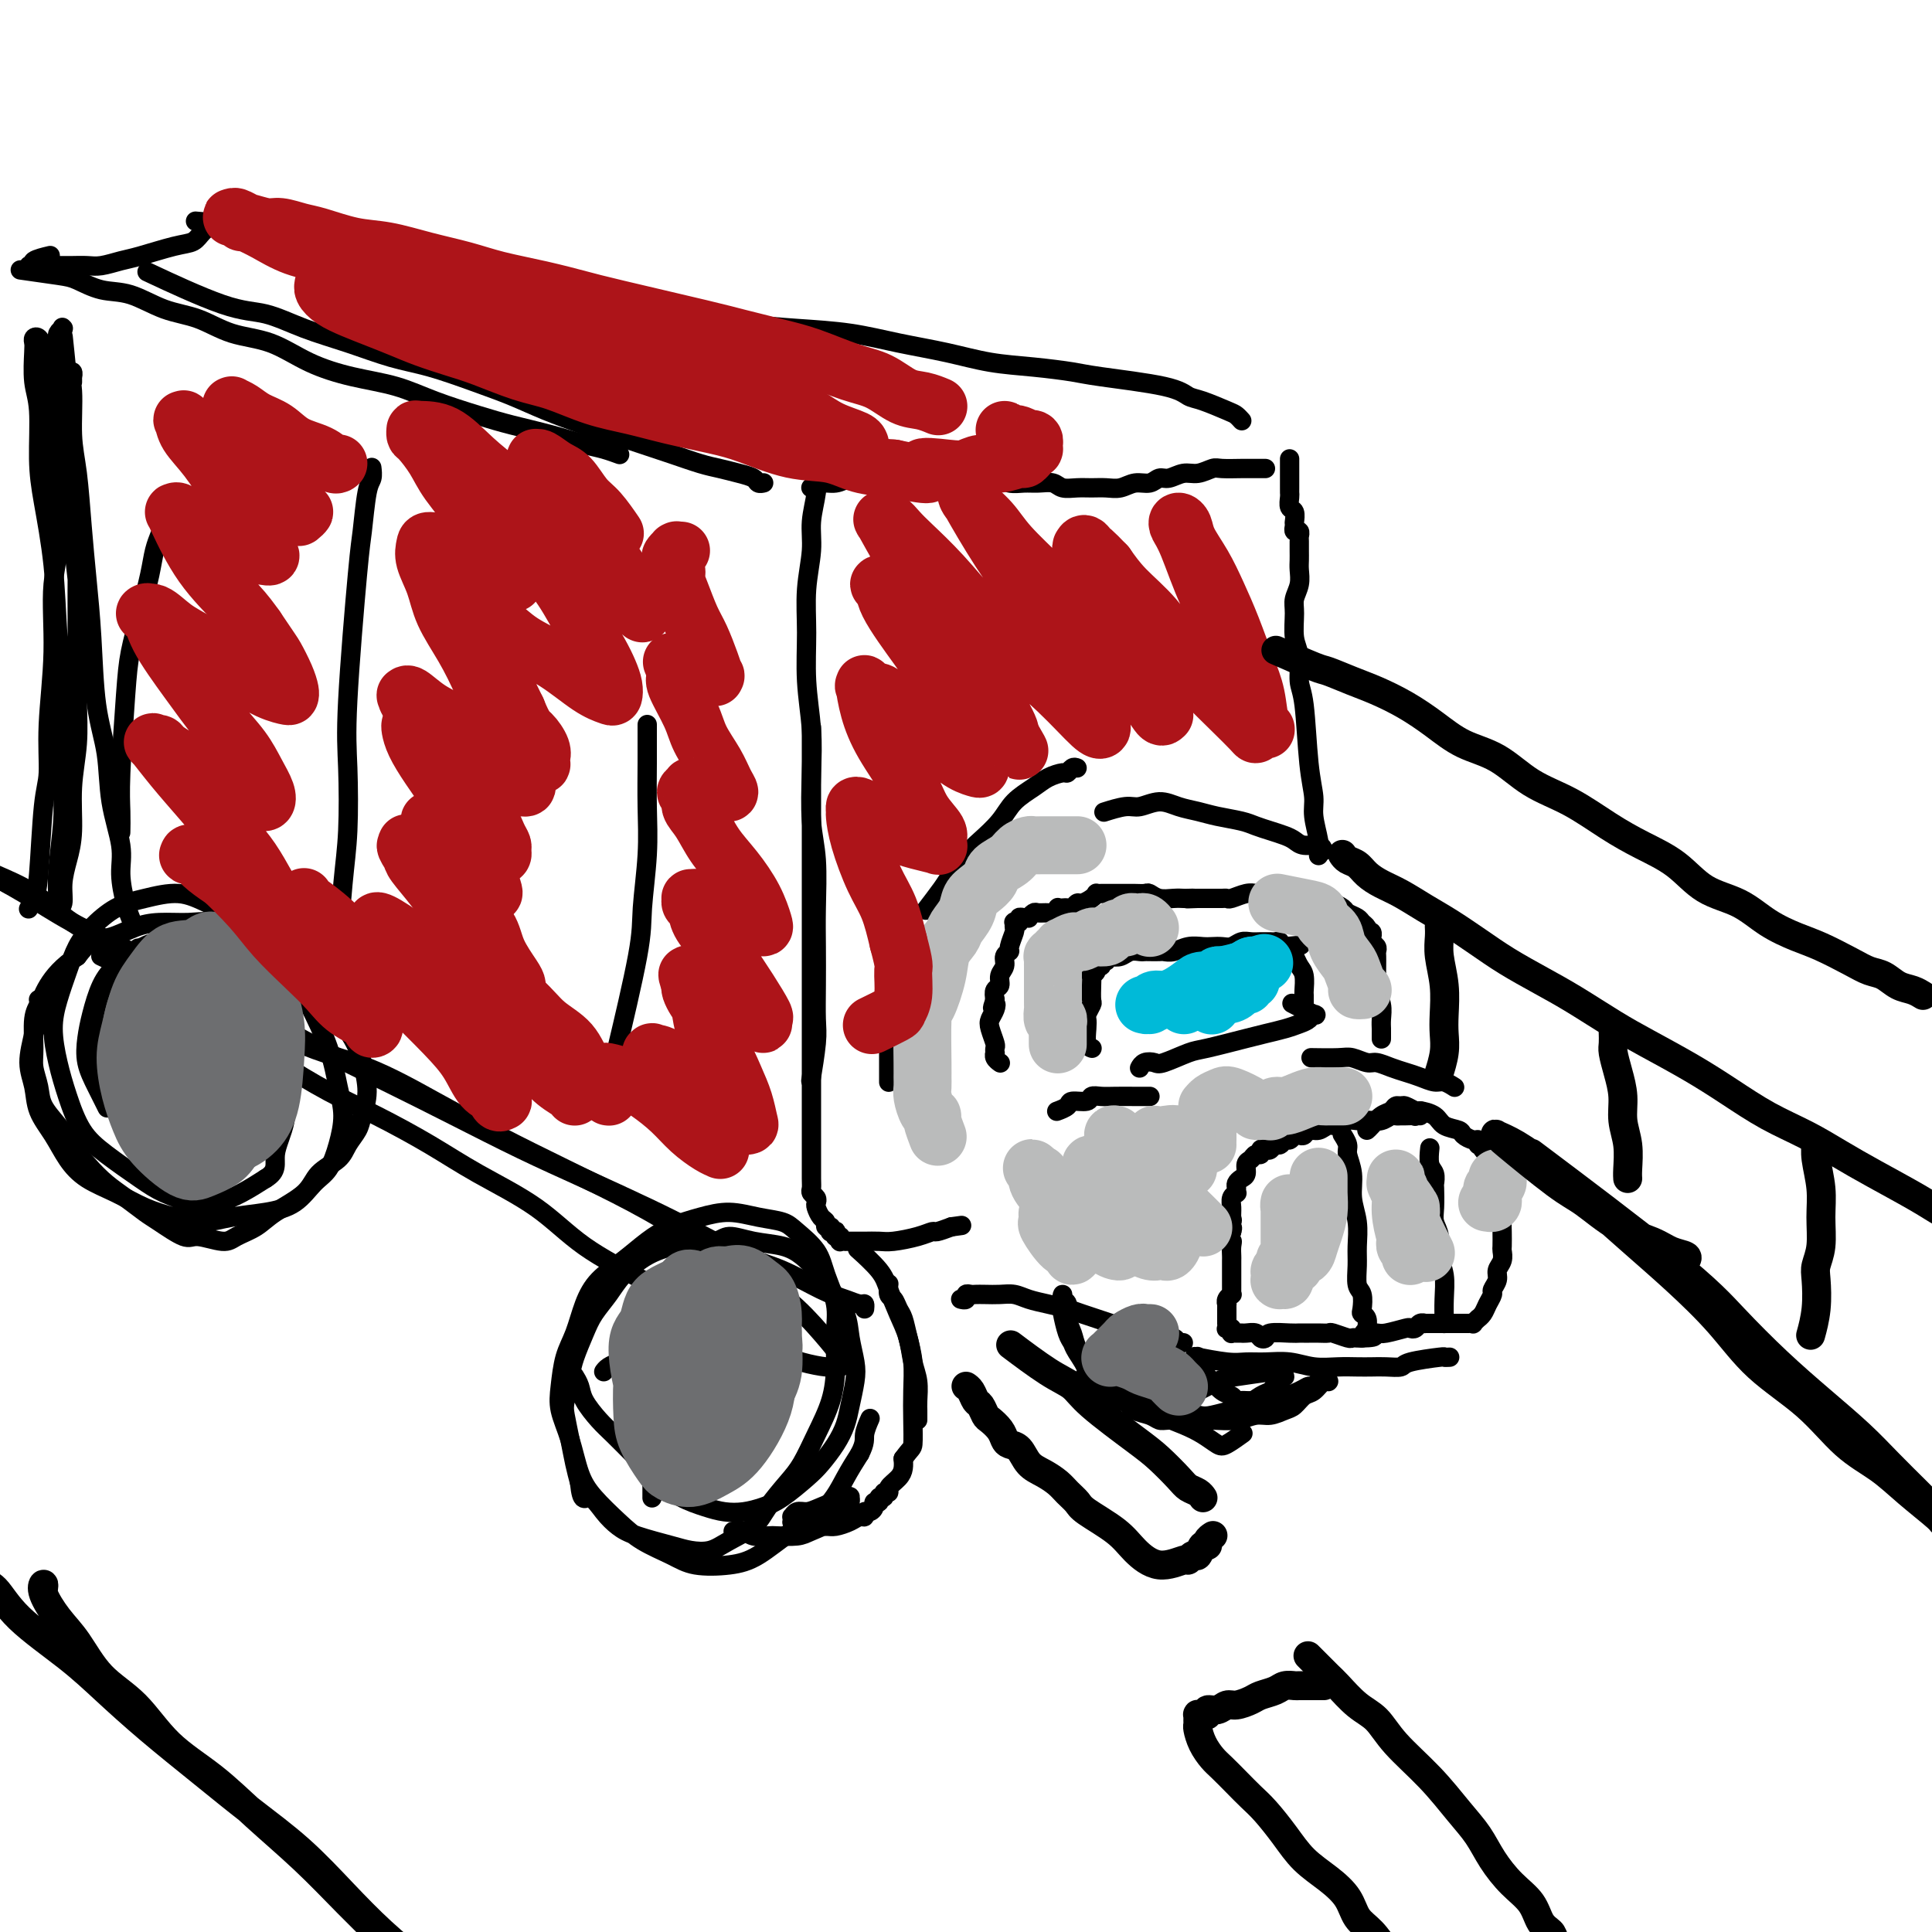
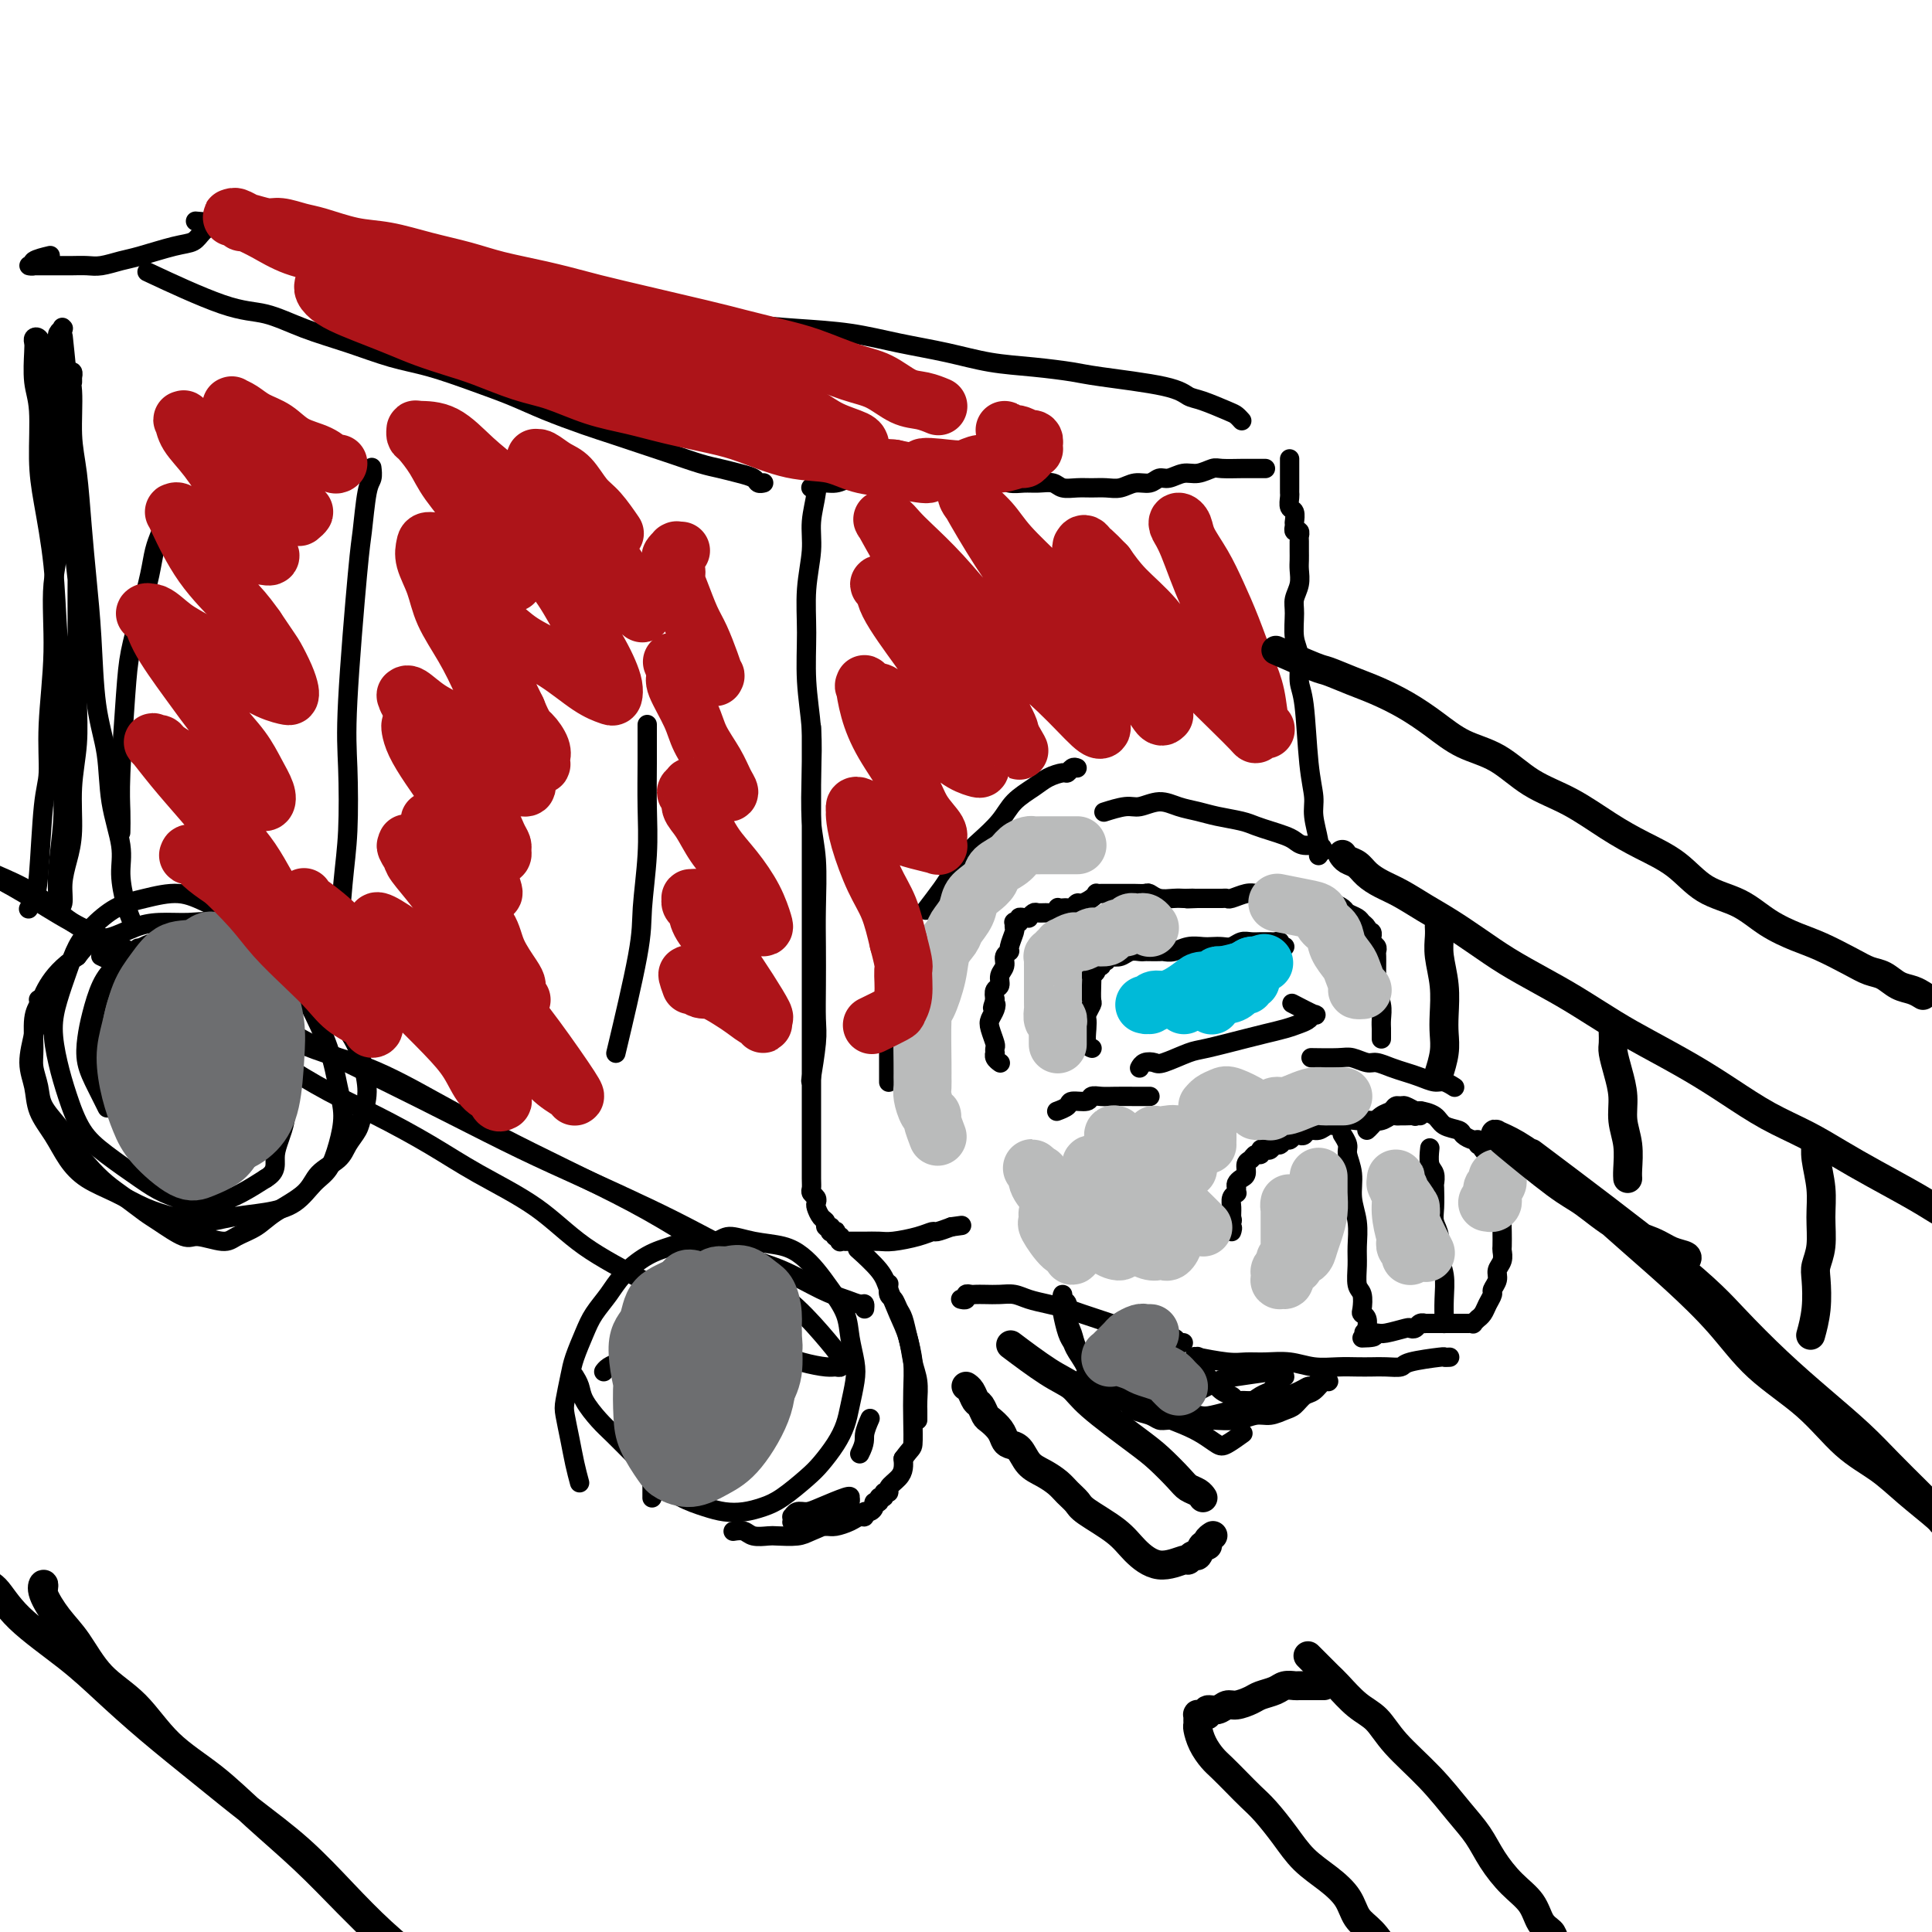
<svg xmlns="http://www.w3.org/2000/svg" viewBox="0 0 400 400" version="1.1">
  <g fill="none" stroke="#000000" stroke-width="4" stroke-linecap="round" stroke-linejoin="round">
    <path d="M294,231c0.128,-0.536 0.256,-1.072 0,-1c-0.256,0.072 -0.895,0.752 -1,1c-0.105,0.248 0.323,0.066 0,0c-0.323,-0.066 -1.399,-0.014 -2,0c-0.601,0.014 -0.728,-0.010 -1,0c-0.272,0.010 -0.688,0.055 -1,0c-0.312,-0.055 -0.520,-0.211 -1,0c-0.480,0.211 -1.231,0.787 -2,1c-0.769,0.213 -1.557,0.061 -2,0c-0.443,-0.061 -0.541,-0.032 -1,0c-0.459,0.032 -1.277,0.065 -2,0c-0.723,-0.065 -1.349,-0.229 -2,0c-0.651,0.229 -1.326,0.850 -2,1c-0.674,0.150 -1.346,-0.170 -2,0c-0.654,0.170 -1.288,0.829 -2,1c-0.712,0.171 -1.500,-0.146 -2,0c-0.500,0.146 -0.711,0.756 -1,1c-0.289,0.244 -0.655,0.122 -1,0c-0.345,-0.122 -0.670,-0.244 -1,0c-0.330,0.244 -0.666,0.854 -1,1c-0.334,0.146 -0.667,-0.171 -1,0c-0.333,0.171 -0.668,0.829 -1,1c-0.332,0.171 -0.663,-0.146 -1,0c-0.337,0.146 -0.682,0.756 -1,1c-0.318,0.244 -0.610,0.121 -1,0c-0.390,-0.121 -0.879,-0.241 -1,0c-0.121,0.241 0.126,0.842 0,1c-0.126,0.158 -0.625,-0.126 -1,0c-0.375,0.126 -0.626,0.664 -1,1c-0.374,0.336 -0.871,0.471 -1,1c-0.129,0.529 0.109,1.452 0,2c-0.109,0.548 -0.564,0.721 -1,1c-0.436,0.279 -0.853,0.666 -1,1c-0.147,0.334 -0.025,0.617 0,1c0.025,0.383 -0.046,0.866 0,1c0.046,0.134 0.210,-0.081 0,0c-0.210,0.081 -0.793,0.456 -1,1c-0.207,0.544 -0.038,1.255 0,2c0.038,0.745 -0.056,1.523 0,2c0.056,0.477 0.262,0.654 0,1c-0.262,0.346 -0.994,0.862 -1,1c-0.006,0.138 0.712,-0.104 1,0c0.288,0.104 0.144,0.552 0,1" />
-     <path d="M255,255c-0.928,3.052 -0.249,2.184 0,2c0.249,-0.184 0.067,0.318 0,1c-0.067,0.682 -0.018,1.545 0,2c0.018,0.455 0.005,0.503 0,1c-0.005,0.497 -0.001,1.442 0,2c0.001,0.558 0.000,0.728 0,1c-0.000,0.272 0.001,0.647 0,1c-0.001,0.353 -0.004,0.686 0,1c0.004,0.314 0.015,0.610 0,1c-0.015,0.390 -0.057,0.874 0,1c0.057,0.126 0.211,-0.106 0,0c-0.211,0.106 -0.789,0.549 -1,1c-0.211,0.451 -0.057,0.908 0,1c0.057,0.092 0.015,-0.182 0,0c-0.015,0.182 -0.004,0.820 0,1c0.004,0.180 0.001,-0.096 0,0c-0.001,0.096 -0.000,0.566 0,1c0.000,0.434 0.000,0.833 0,1c-0.000,0.167 0.000,0.101 0,0c-0.000,-0.101 -0.001,-0.237 0,0c0.001,0.237 0.004,0.847 0,1c-0.004,0.153 -0.015,-0.151 0,0c0.015,0.151 0.056,0.759 0,1c-0.056,0.241 -0.208,0.117 0,0c0.208,-0.117 0.777,-0.228 1,0c0.223,0.228 0.100,0.793 0,1c-0.100,0.207 -0.178,0.054 0,0c0.178,-0.054 0.611,-0.011 1,0c0.389,0.011 0.735,-0.010 1,0c0.265,0.010 0.449,0.051 1,0c0.551,-0.051 1.467,-0.196 2,0c0.533,0.196 0.682,0.732 1,1c0.318,0.268 0.806,0.268 1,0c0.194,-0.268 0.093,-0.804 1,-1c0.907,-0.196 2.823,-0.053 4,0c1.177,0.053 1.615,0.014 2,0c0.385,-0.014 0.717,-0.005 1,0c0.283,0.005 0.517,0.005 1,0c0.483,-0.005 1.214,-0.015 2,0c0.786,0.015 1.625,0.057 2,0c0.375,-0.057 0.286,-0.211 1,0c0.714,0.211 2.233,0.789 3,1c0.767,0.211 0.783,0.057 1,0c0.217,-0.057 0.633,-0.016 1,0c0.367,0.016 0.683,0.008 1,0" />
    <path d="M282,277c4.432,-0.073 2.011,-0.755 1,-1c-1.011,-0.245 -0.611,-0.052 0,0c0.611,0.052 1.435,-0.038 2,0c0.565,0.038 0.872,0.202 2,0c1.128,-0.202 3.077,-0.772 4,-1c0.923,-0.228 0.820,-0.114 1,0c0.180,0.114 0.642,0.227 1,0c0.358,-0.227 0.610,-0.793 1,-1c0.390,-0.207 0.918,-0.056 1,0c0.082,0.056 -0.280,0.015 0,0c0.280,-0.015 1.203,-0.004 2,0c0.797,0.004 1.467,0.001 2,0c0.533,-0.001 0.930,-0.000 1,0c0.070,0.000 -0.187,0.000 0,0c0.187,-0.000 0.820,-0.000 1,0c0.180,0.000 -0.091,-0.000 0,0c0.091,0.000 0.545,0.000 1,0c0.455,-0.000 0.911,-0.000 1,0c0.089,0.000 -0.187,0.001 0,0c0.187,-0.001 0.839,-0.004 1,0c0.161,0.004 -0.168,0.016 0,0c0.168,-0.016 0.833,-0.059 1,0c0.167,0.059 -0.163,0.220 0,0c0.163,-0.220 0.818,-0.822 1,-1c0.182,-0.178 -0.110,0.069 0,0c0.110,-0.069 0.622,-0.455 1,-1c0.378,-0.545 0.622,-1.248 1,-2c0.378,-0.752 0.890,-1.552 1,-2c0.110,-0.448 -0.181,-0.544 0,-1c0.181,-0.456 0.833,-1.272 1,-2c0.167,-0.728 -0.151,-1.368 0,-2c0.151,-0.632 0.772,-1.258 1,-2c0.228,-0.742 0.062,-1.602 0,-2c-0.062,-0.398 -0.020,-0.334 0,-1c0.020,-0.666 0.019,-2.062 0,-3c-0.019,-0.938 -0.057,-1.417 0,-2c0.057,-0.583 0.208,-1.270 0,-2c-0.208,-0.730 -0.774,-1.505 -1,-2c-0.226,-0.495 -0.113,-0.711 0,-1c0.113,-0.289 0.226,-0.651 0,-1c-0.226,-0.349 -0.793,-0.685 -1,-1c-0.207,-0.315 -0.056,-0.610 0,-1c0.056,-0.390 0.015,-0.874 0,-1c-0.015,-0.126 -0.004,0.107 0,0c0.004,-0.107 0.002,-0.553 0,-1" />
    <path d="M309,243c-0.532,-2.881 -0.861,-2.082 -1,-2c-0.139,0.082 -0.089,-0.553 0,-1c0.089,-0.447 0.216,-0.707 0,-1c-0.216,-0.293 -0.775,-0.618 -1,-1c-0.225,-0.382 -0.115,-0.819 0,-1c0.115,-0.181 0.234,-0.104 0,0c-0.234,0.104 -0.820,0.235 -1,0c-0.180,-0.235 0.047,-0.835 0,-1c-0.047,-0.165 -0.367,0.107 -1,0c-0.633,-0.107 -1.578,-0.593 -2,-1c-0.422,-0.407 -0.322,-0.735 -1,-1c-0.678,-0.265 -2.136,-0.467 -3,-1c-0.864,-0.533 -1.134,-1.396 -2,-2c-0.866,-0.604 -2.326,-0.947 -3,-1c-0.674,-0.053 -0.561,0.185 -1,0c-0.439,-0.185 -1.430,-0.794 -2,-1c-0.570,-0.206 -0.720,-0.010 -1,0c-0.280,0.010 -0.692,-0.165 -1,0c-0.308,0.165 -0.514,0.671 -1,1c-0.486,0.329 -1.254,0.480 -2,1c-0.746,0.520 -1.470,1.409 -2,2c-0.530,0.591 -0.866,0.883 -1,1c-0.134,0.117 -0.067,0.058 0,0" />
    <path d="M299,274c-0.002,0.026 -0.005,0.052 0,0c0.005,-0.052 0.016,-0.180 0,-1c-0.016,-0.820 -0.061,-2.330 0,-4c0.061,-1.670 0.226,-3.498 0,-5c-0.226,-1.502 -0.845,-2.676 -1,-4c-0.155,-1.324 0.154,-2.798 0,-4c-0.154,-1.202 -0.772,-2.132 -1,-3c-0.228,-0.868 -0.065,-1.673 0,-3c0.065,-1.327 0.031,-3.176 0,-4c-0.031,-0.824 -0.061,-0.624 0,-1c0.061,-0.376 0.212,-1.328 0,-2c-0.212,-0.672 -0.788,-1.066 -1,-2c-0.212,-0.934 -0.061,-2.410 0,-3c0.061,-0.590 0.030,-0.295 0,0" />
    <path d="M283,275c-0.030,0.198 -0.060,0.397 0,0c0.060,-0.397 0.208,-1.389 0,-2c-0.208,-0.611 -0.774,-0.841 -1,-1c-0.226,-0.159 -0.113,-0.246 0,-1c0.113,-0.754 0.228,-2.175 0,-3c-0.228,-0.825 -0.797,-1.055 -1,-2c-0.203,-0.945 -0.039,-2.604 0,-4c0.039,-1.396 -0.046,-2.527 0,-4c0.046,-1.473 0.224,-3.286 0,-5c-0.224,-1.714 -0.848,-3.328 -1,-5c-0.152,-1.672 0.170,-3.401 0,-5c-0.170,-1.599 -0.830,-3.069 -1,-4c-0.170,-0.931 0.150,-1.322 0,-2c-0.150,-0.678 -0.771,-1.644 -1,-2c-0.229,-0.356 -0.065,-0.102 0,0c0.065,0.102 0.033,0.051 0,0" />
    <path d="M301,225c-0.050,-0.032 -0.099,-0.064 0,0c0.099,0.064 0.347,0.224 0,0c-0.347,-0.224 -1.289,-0.833 -2,-1c-0.711,-0.167 -1.192,0.109 -2,0c-0.808,-0.109 -1.945,-0.603 -3,-1c-1.055,-0.397 -2.030,-0.699 -3,-1c-0.970,-0.301 -1.937,-0.603 -3,-1c-1.063,-0.397 -2.223,-0.891 -3,-1c-0.777,-0.109 -1.172,0.167 -2,0c-0.828,-0.167 -2.088,-0.777 -3,-1c-0.912,-0.223 -1.476,-0.060 -3,0c-1.524,0.060 -4.007,0.017 -5,0c-0.993,-0.017 -0.497,-0.009 0,0" />
    <path d="M300,281c0.129,-0.006 0.257,-0.012 0,0c-0.257,0.012 -0.901,0.042 -1,0c-0.099,-0.042 0.346,-0.155 -1,0c-1.346,0.155 -4.485,0.577 -6,1c-1.515,0.423 -1.408,0.845 -2,1c-0.592,0.155 -1.883,0.043 -3,0c-1.117,-0.043 -2.062,-0.015 -3,0c-0.938,0.015 -1.871,0.018 -3,0c-1.129,-0.018 -2.455,-0.058 -4,0c-1.545,0.058 -3.309,0.213 -5,0c-1.691,-0.213 -3.309,-0.793 -5,-1c-1.691,-0.207 -3.456,-0.042 -5,0c-1.544,0.042 -2.867,-0.040 -4,0c-1.133,0.040 -2.074,0.203 -4,0c-1.926,-0.203 -4.836,-0.772 -6,-1c-1.164,-0.228 -0.582,-0.114 0,0" />
    <path d="M286,215c0.001,0.094 0.001,0.188 0,0c-0.001,-0.188 -0.004,-0.659 0,-1c0.004,-0.341 0.015,-0.554 0,-1c-0.015,-0.446 -0.057,-1.127 0,-2c0.057,-0.873 0.211,-1.938 0,-3c-0.211,-1.062 -0.789,-2.119 -1,-3c-0.211,-0.881 -0.057,-1.584 0,-2c0.057,-0.416 0.016,-0.545 0,-1c-0.016,-0.455 -0.008,-1.235 0,-2c0.008,-0.765 0.016,-1.516 0,-2c-0.016,-0.484 -0.057,-0.703 0,-1c0.057,-0.297 0.212,-0.672 0,-1c-0.212,-0.328 -0.793,-0.610 -1,-1c-0.207,-0.390 -0.042,-0.888 0,-1c0.042,-0.112 -0.041,0.163 0,0c0.041,-0.163 0.204,-0.765 0,-1c-0.204,-0.235 -0.774,-0.104 -1,0c-0.226,0.104 -0.106,0.183 0,0c0.106,-0.183 0.198,-0.626 0,-1c-0.198,-0.374 -0.687,-0.679 -1,-1c-0.313,-0.321 -0.450,-0.660 -1,-1c-0.550,-0.340 -1.513,-0.682 -2,-1c-0.487,-0.318 -0.498,-0.611 -1,-1c-0.502,-0.389 -1.497,-0.875 -2,-1c-0.503,-0.125 -0.516,0.110 -1,0c-0.484,-0.110 -1.439,-0.565 -2,-1c-0.561,-0.435 -0.728,-0.849 -1,-1c-0.272,-0.151 -0.650,-0.041 -1,0c-0.350,0.041 -0.674,0.011 -1,0c-0.326,-0.011 -0.654,-0.003 -1,0c-0.346,0.003 -0.708,0.001 -1,0c-0.292,-0.001 -0.512,-0.000 -1,0c-0.488,0.000 -1.244,0.000 -2,0c-0.756,-0.000 -1.514,-0.001 -2,0c-0.486,0.001 -0.701,0.004 -1,0c-0.299,-0.004 -0.682,-0.015 -1,0c-0.318,0.015 -0.571,0.057 -1,0c-0.429,-0.057 -1.035,-0.211 -2,0c-0.965,0.211 -2.290,0.789 -3,1c-0.710,0.211 -0.806,0.057 -1,0c-0.194,-0.057 -0.485,-0.015 -1,0c-0.515,0.015 -1.254,0.004 -2,0c-0.746,-0.004 -1.499,-0.001 -2,0c-0.501,0.001 -0.751,0.001 -1,0" />
    <path d="M248,186c-3.889,0.155 -1.612,0.043 -1,0c0.612,-0.043 -0.442,-0.015 -1,0c-0.558,0.015 -0.621,0.018 -1,0c-0.379,-0.018 -1.074,-0.057 -2,0c-0.926,0.057 -2.083,0.212 -3,0c-0.917,-0.212 -1.594,-0.789 -2,-1c-0.406,-0.211 -0.543,-0.057 -1,0c-0.457,0.057 -1.236,0.015 -2,0c-0.764,-0.015 -1.514,-0.004 -2,0c-0.486,0.004 -0.707,0.001 -1,0c-0.293,-0.001 -0.657,-0.000 -1,0c-0.343,0.000 -0.666,-0.001 -1,0c-0.334,0.001 -0.680,0.003 -1,0c-0.320,-0.003 -0.614,-0.011 -1,0c-0.386,0.011 -0.863,0.040 -1,0c-0.137,-0.040 0.065,-0.151 0,0c-0.065,0.151 -0.399,0.562 -1,1c-0.601,0.438 -1.470,0.902 -2,1c-0.530,0.098 -0.720,-0.170 -1,0c-0.280,0.170 -0.648,0.776 -1,1c-0.352,0.224 -0.686,0.064 -1,0c-0.314,-0.064 -0.608,-0.031 -1,0c-0.392,0.031 -0.882,0.061 -1,0c-0.118,-0.061 0.138,-0.214 0,0c-0.138,0.214 -0.668,0.793 -1,1c-0.332,0.207 -0.467,0.041 -1,0c-0.533,-0.041 -1.466,0.042 -2,0c-0.534,-0.042 -0.669,-0.208 -1,0c-0.331,0.208 -0.858,0.792 -1,1c-0.142,0.208 0.102,0.042 0,0c-0.102,-0.042 -0.549,0.040 -1,0c-0.451,-0.040 -0.906,-0.203 -1,0c-0.094,0.203 0.172,0.773 0,1c-0.172,0.227 -0.782,0.110 -1,0c-0.218,-0.110 -0.043,-0.212 0,0c0.043,0.212 -0.045,0.738 0,1c0.045,0.262 0.223,0.258 0,1c-0.223,0.742 -0.849,2.229 -1,3c-0.151,0.771 0.171,0.826 0,1c-0.171,0.174 -0.834,0.465 -1,1c-0.166,0.535 0.165,1.312 0,2c-0.165,0.688 -0.828,1.288 -1,2c-0.172,0.712 0.146,1.538 0,2c-0.146,0.462 -0.756,0.561 -1,1c-0.244,0.439 -0.122,1.220 0,2" />
    <path d="M206,207c-0.943,2.823 -0.302,1.380 0,1c0.302,-0.380 0.263,0.304 0,1c-0.263,0.696 -0.750,1.406 -1,2c-0.250,0.594 -0.263,1.073 0,2c0.263,0.927 0.801,2.304 1,3c0.199,0.696 0.057,0.712 0,1c-0.057,0.288 -0.029,0.848 0,1c0.029,0.152 0.059,-0.104 0,0c-0.059,0.104 -0.208,0.566 0,1c0.208,0.434 0.774,0.838 1,1c0.226,0.162 0.113,0.081 0,0" />
    <path d="M226,217c-0.030,-0.010 -0.060,-0.020 0,0c0.060,0.020 0.211,0.070 0,0c-0.211,-0.070 -0.785,-0.261 -1,-1c-0.215,-0.739 -0.072,-2.028 0,-3c0.072,-0.972 0.072,-1.629 0,-2c-0.072,-0.371 -0.215,-0.457 0,-1c0.215,-0.543 0.789,-1.542 1,-2c0.211,-0.458 0.061,-0.374 0,-1c-0.061,-0.626 -0.031,-1.962 0,-3c0.031,-1.038 0.065,-1.780 0,-2c-0.065,-0.220 -0.229,0.081 0,0c0.229,-0.081 0.850,-0.542 1,-1c0.150,-0.458 -0.171,-0.911 0,-1c0.171,-0.089 0.832,0.186 1,0c0.168,-0.186 -0.159,-0.833 0,-1c0.159,-0.167 0.805,0.148 1,0c0.195,-0.148 -0.060,-0.758 0,-1c0.060,-0.242 0.436,-0.118 1,0c0.564,0.118 1.316,0.228 2,0c0.684,-0.228 1.301,-0.793 2,-1c0.699,-0.207 1.482,-0.056 2,0c0.518,0.056 0.771,0.016 1,0c0.229,-0.016 0.434,-0.008 1,0c0.566,0.008 1.492,0.016 2,0c0.508,-0.016 0.597,-0.057 1,0c0.403,0.057 1.119,0.211 2,0c0.881,-0.211 1.927,-0.788 3,-1c1.073,-0.212 2.174,-0.061 3,0c0.826,0.061 1.376,0.030 2,0c0.624,-0.030 1.322,-0.061 2,0c0.678,0.061 1.334,0.212 2,0c0.666,-0.212 1.340,-0.789 2,-1c0.660,-0.211 1.304,-0.057 2,0c0.696,0.057 1.443,0.015 2,0c0.557,-0.015 0.924,-0.005 1,0c0.076,0.005 -0.138,0.005 0,0c0.138,-0.005 0.629,-0.015 1,0c0.371,0.015 0.621,0.057 1,0c0.379,-0.057 0.885,-0.211 1,0c0.115,0.211 -0.161,0.788 0,1c0.161,0.212 0.760,0.061 1,0c0.240,-0.061 0.120,-0.030 0,0" />
-     <path d="M266,196c5.963,-0.516 2.372,-0.305 1,0c-1.372,0.305 -0.525,0.705 0,1c0.525,0.295 0.729,0.484 1,1c0.271,0.516 0.608,1.360 1,2c0.392,0.640 0.837,1.075 1,2c0.163,0.925 0.044,2.339 0,3c-0.044,0.661 -0.012,0.569 0,1c0.012,0.431 0.003,1.383 0,2c-0.003,0.617 -0.001,0.897 0,1c0.001,0.103 0.000,0.029 0,0c-0.000,-0.029 -0.000,-0.015 0,0" />
    <path d="M245,278c-0.442,-0.033 -0.885,-0.065 -1,0c-0.115,0.065 0.097,0.229 0,0c-0.097,-0.229 -0.504,-0.849 -1,-1c-0.496,-0.151 -1.080,0.167 -2,0c-0.920,-0.167 -2.175,-0.818 -3,-1c-0.825,-0.182 -1.221,0.106 -2,0c-0.779,-0.106 -1.940,-0.606 -3,-1c-1.060,-0.394 -2.019,-0.683 -3,-1c-0.981,-0.317 -1.985,-0.662 -3,-1c-1.015,-0.338 -2.043,-0.669 -3,-1c-0.957,-0.331 -1.845,-0.663 -3,-1c-1.155,-0.337 -2.578,-0.679 -4,-1c-1.422,-0.321 -2.843,-0.622 -4,-1c-1.157,-0.378 -2.050,-0.833 -3,-1c-0.950,-0.167 -1.957,-0.046 -3,0c-1.043,0.046 -2.121,0.016 -3,0c-0.879,-0.016 -1.560,-0.018 -2,0c-0.440,0.018 -0.640,0.057 -1,0c-0.360,-0.057 -0.881,-0.212 -1,0c-0.119,0.212 0.164,0.789 0,1c-0.164,0.211 -0.775,0.057 -1,0c-0.225,-0.057 -0.064,-0.016 0,0c0.064,0.016 0.032,0.008 0,0" />
    <path d="M236,221c-0.059,0.109 -0.118,0.218 0,0c0.118,-0.218 0.414,-0.764 1,-1c0.586,-0.236 1.462,-0.161 2,0c0.538,0.161 0.737,0.408 2,0c1.263,-0.408 3.591,-1.471 5,-2c1.409,-0.529 1.900,-0.523 4,-1c2.100,-0.477 5.809,-1.437 8,-2c2.191,-0.563 2.863,-0.730 4,-1c1.137,-0.270 2.739,-0.645 4,-1c1.261,-0.355 2.179,-0.691 3,-1c0.821,-0.309 1.543,-0.591 2,-1c0.457,-0.409 0.648,-0.945 1,-1c0.352,-0.055 0.864,0.370 0,0c-0.864,-0.370 -3.104,-1.534 -4,-2c-0.896,-0.466 -0.448,-0.233 0,0" />
    <path d="M238,227c0.080,0.000 0.159,0.000 0,0c-0.159,-0.000 -0.558,-0.001 -1,0c-0.442,0.001 -0.928,0.004 -2,0c-1.072,-0.004 -2.729,-0.016 -4,0c-1.271,0.016 -2.157,0.060 -3,0c-0.843,-0.060 -1.645,-0.222 -2,0c-0.355,0.222 -0.264,0.830 -1,1c-0.736,0.170 -2.300,-0.099 -3,0c-0.700,0.099 -0.534,0.565 -1,1c-0.466,0.435 -1.562,0.839 -2,1c-0.438,0.161 -0.219,0.081 0,0" />
    <path d="M273,177c-0.002,0.120 -0.005,0.241 0,0c0.005,-0.241 0.016,-0.842 0,-1c-0.016,-0.158 -0.060,0.128 0,0c0.060,-0.128 0.224,-0.671 0,-2c-0.224,-1.329 -0.834,-3.445 -1,-5c-0.166,-1.555 0.114,-2.548 0,-4c-0.114,-1.452 -0.623,-3.363 -1,-7c-0.377,-3.637 -0.623,-9.001 -1,-12c-0.377,-2.999 -0.887,-3.632 -1,-5c-0.113,-1.368 0.170,-3.472 0,-5c-0.170,-1.528 -0.792,-2.482 -1,-4c-0.208,-1.518 -0.003,-3.600 0,-5c0.003,-1.400 -0.195,-2.118 0,-3c0.195,-0.882 0.784,-1.927 1,-3c0.216,-1.073 0.058,-2.172 0,-3c-0.058,-0.828 -0.016,-1.384 0,-2c0.016,-0.616 0.005,-1.294 0,-2c-0.005,-0.706 -0.005,-1.442 0,-2c0.005,-0.558 0.015,-0.938 0,-1c-0.015,-0.062 -0.057,0.193 0,0c0.057,-0.193 0.211,-0.835 0,-1c-0.211,-0.165 -0.789,0.148 -1,0c-0.211,-0.148 -0.057,-0.758 0,-1c0.057,-0.242 0.015,-0.115 0,0c-0.015,0.115 -0.003,0.220 0,0c0.003,-0.220 -0.003,-0.765 0,-1c0.003,-0.235 0.015,-0.161 0,0c-0.015,0.161 -0.057,0.408 0,0c0.057,-0.408 0.211,-1.471 0,-2c-0.211,-0.529 -0.789,-0.523 -1,-1c-0.211,-0.477 -0.057,-1.437 0,-2c0.057,-0.563 0.015,-0.729 0,-1c-0.015,-0.271 -0.004,-0.646 0,-1c0.004,-0.354 0.001,-0.687 0,-1c-0.001,-0.313 -0.000,-0.605 0,-1c0.000,-0.395 0.000,-0.894 0,-1c-0.000,-0.106 -0.000,0.182 0,0c0.000,-0.182 0.000,-0.832 0,-1c-0.000,-0.168 -0.000,0.148 0,0c0.000,-0.148 0.000,-0.758 0,-1c-0.000,-0.242 -0.000,-0.116 0,0c0.000,0.116 0.000,0.224 0,0c-0.000,-0.224 -0.000,-0.778 0,-1c0.000,-0.222 0.000,-0.111 0,0" />
    <path d="M168,101c-0.102,-0.032 -0.204,-0.065 0,0c0.204,0.065 0.715,0.227 1,0c0.285,-0.227 0.345,-0.845 1,-1c0.655,-0.155 1.907,0.151 3,0c1.093,-0.151 2.028,-0.759 3,-1c0.972,-0.241 1.983,-0.113 3,0c1.017,0.113 2.042,0.212 3,0c0.958,-0.212 1.849,-0.736 3,-1c1.151,-0.264 2.562,-0.266 4,0c1.438,0.266 2.902,0.802 4,1c1.098,0.198 1.830,0.057 3,0c1.170,-0.057 2.778,-0.029 4,0c1.222,0.029 2.059,0.061 3,0c0.941,-0.061 1.985,-0.213 3,0c1.015,0.213 2.000,0.793 3,1c1.000,0.207 2.014,0.041 3,0c0.986,-0.041 1.944,0.042 3,0c1.056,-0.042 2.211,-0.208 3,0c0.789,0.208 1.211,0.789 2,1c0.789,0.211 1.943,0.053 3,0c1.057,-0.053 2.016,0.001 3,0c0.984,-0.001 1.993,-0.057 3,0c1.007,0.057 2.012,0.227 3,0c0.988,-0.227 1.958,-0.849 3,-1c1.042,-0.151 2.154,0.171 3,0c0.846,-0.171 1.424,-0.834 2,-1c0.576,-0.166 1.149,0.166 2,0c0.851,-0.166 1.978,-0.829 3,-1c1.022,-0.171 1.937,0.150 3,0c1.063,-0.150 2.274,-0.772 3,-1c0.726,-0.228 0.968,-0.061 2,0c1.032,0.061 2.855,0.016 4,0c1.145,-0.016 1.614,-0.004 2,0c0.386,0.004 0.691,0.001 1,0c0.309,-0.001 0.622,-0.000 1,0c0.378,0.000 0.822,0.000 1,0c0.178,-0.000 0.089,-0.000 0,0" />
    <path d="M169,96c0.009,-0.144 0.017,-0.289 0,0c-0.017,0.289 -0.061,1.011 0,2c0.061,0.989 0.227,2.245 0,4c-0.227,1.755 -0.846,4.009 -1,6c-0.154,1.991 0.159,3.720 0,6c-0.159,2.280 -0.788,5.112 -1,8c-0.212,2.888 -0.005,5.831 0,9c0.005,3.169 -0.191,6.562 0,10c0.191,3.438 0.769,6.921 1,10c0.231,3.079 0.114,5.755 0,9c-0.114,3.245 -0.227,7.058 0,10c0.227,2.942 0.793,5.014 1,8c0.207,2.986 0.057,6.885 0,10c-0.057,3.115 -0.019,5.445 0,8c0.019,2.555 0.019,5.334 0,8c-0.019,2.666 -0.057,5.220 0,7c0.057,1.780 0.208,2.787 0,5c-0.208,2.213 -0.774,5.632 -1,7c-0.226,1.368 -0.113,0.684 0,0" />
    <path d="M168,151c-0.000,-0.412 -0.000,-0.824 0,0c0.000,0.824 0.000,2.885 0,5c-0.000,2.115 -0.000,4.286 0,7c0.000,2.714 0.000,5.973 0,9c-0.000,3.027 -0.000,5.823 0,9c0.000,3.177 0.000,6.735 0,10c-0.000,3.265 -0.000,6.235 0,9c0.000,2.765 0.000,5.323 0,8c-0.000,2.677 -0.000,5.473 0,8c0.000,2.527 0.000,4.786 0,7c-0.000,2.214 -0.000,4.382 0,6c0.000,1.618 0.000,2.685 0,4c-0.000,1.315 -0.001,2.877 0,4c0.001,1.123 0.004,1.806 0,3c-0.004,1.194 -0.015,2.897 0,4c0.015,1.103 0.056,1.604 0,2c-0.056,0.396 -0.208,0.687 0,1c0.208,0.313 0.778,0.647 1,1c0.222,0.353 0.097,0.726 0,1c-0.097,0.274 -0.166,0.451 0,1c0.166,0.549 0.567,1.471 1,2c0.433,0.529 0.900,0.663 1,1c0.100,0.337 -0.166,0.875 0,1c0.166,0.125 0.762,-0.164 1,0c0.238,0.164 0.116,0.780 0,1c-0.116,0.220 -0.227,0.045 0,0c0.227,-0.045 0.792,0.041 1,0c0.208,-0.041 0.059,-0.208 0,0c-0.059,0.208 -0.030,0.792 0,1c0.030,0.208 0.059,0.042 0,0c-0.059,-0.042 -0.208,0.041 0,0c0.208,-0.041 0.773,-0.207 1,0c0.227,0.207 0.117,0.788 0,1c-0.117,0.212 -0.239,0.057 0,0c0.239,-0.057 0.840,-0.015 1,0c0.160,0.015 -0.119,0.004 0,0c0.119,-0.004 0.638,-0.000 1,0c0.362,0.000 0.568,-0.003 1,0c0.432,0.003 1.090,0.011 2,0c0.910,-0.011 2.074,-0.041 3,0c0.926,0.041 1.616,0.152 3,0c1.384,-0.152 3.464,-0.566 5,-1c1.536,-0.434 2.529,-0.886 3,-1c0.471,-0.114 0.420,0.110 1,0c0.580,-0.110 1.790,-0.555 3,-1" />
    <path d="M197,254c3.667,-0.500 1.833,-0.250 0,0" />
    <path d="M257,87c0.088,0.098 0.175,0.196 0,0c-0.175,-0.196 -0.614,-0.685 -1,-1c-0.386,-0.315 -0.719,-0.455 -2,-1c-1.281,-0.545 -3.511,-1.494 -5,-2c-1.489,-0.506 -2.236,-0.570 -3,-1c-0.764,-0.430 -1.545,-1.228 -5,-2c-3.455,-0.772 -9.585,-1.519 -13,-2c-3.415,-0.481 -4.114,-0.695 -6,-1c-1.886,-0.305 -4.957,-0.701 -8,-1c-3.043,-0.299 -6.056,-0.500 -9,-1c-2.944,-0.500 -5.819,-1.299 -9,-2c-3.181,-0.701 -6.670,-1.303 -10,-2c-3.330,-0.697 -6.502,-1.488 -10,-2c-3.498,-0.512 -7.323,-0.745 -11,-1c-3.677,-0.255 -7.205,-0.533 -11,-1c-3.795,-0.467 -7.856,-1.125 -12,-2c-4.144,-0.875 -8.371,-1.967 -13,-3c-4.629,-1.033 -9.659,-2.005 -14,-3c-4.341,-0.995 -7.994,-2.011 -12,-3c-4.006,-0.989 -8.366,-1.950 -13,-3c-4.634,-1.050 -9.541,-2.189 -13,-3c-3.459,-0.811 -5.470,-1.295 -12,-2c-6.530,-0.705 -17.580,-1.630 -22,-2c-4.420,-0.370 -2.210,-0.185 0,0" />
    <path d="M158,100c0.100,-0.024 0.200,-0.048 0,0c-0.200,0.048 -0.701,0.168 -1,0c-0.299,-0.168 -0.395,-0.625 -1,-1c-0.605,-0.375 -1.717,-0.667 -3,-1c-1.283,-0.333 -2.737,-0.708 -4,-1c-1.263,-0.292 -2.337,-0.500 -4,-1c-1.663,-0.500 -3.917,-1.292 -6,-2c-2.083,-0.708 -3.997,-1.333 -6,-2c-2.003,-0.667 -4.097,-1.374 -6,-2c-1.903,-0.626 -3.616,-1.169 -6,-2c-2.384,-0.831 -5.439,-1.951 -8,-3c-2.561,-1.049 -4.628,-2.027 -7,-3c-2.372,-0.973 -5.048,-1.940 -8,-3c-2.952,-1.060 -6.181,-2.214 -9,-3c-2.819,-0.786 -5.227,-1.203 -8,-2c-2.773,-0.797 -5.912,-1.973 -9,-3c-3.088,-1.027 -6.126,-1.905 -9,-3c-2.874,-1.095 -5.585,-2.407 -8,-3c-2.415,-0.593 -4.535,-0.467 -9,-2c-4.465,-1.533 -11.276,-4.724 -14,-6c-2.724,-1.276 -1.362,-0.638 0,0" />
-     <path d="M128,94c0.261,0.096 0.522,0.191 0,0c-0.522,-0.191 -1.826,-0.669 -3,-1c-1.174,-0.331 -2.220,-0.514 -4,-1c-1.780,-0.486 -4.296,-1.275 -7,-2c-2.704,-0.725 -5.595,-1.387 -8,-2c-2.405,-0.613 -4.325,-1.177 -7,-2c-2.675,-0.823 -6.106,-1.905 -9,-3c-2.894,-1.095 -5.251,-2.203 -8,-3c-2.749,-0.797 -5.888,-1.281 -9,-2c-3.112,-0.719 -6.196,-1.672 -9,-3c-2.804,-1.328 -5.330,-3.032 -8,-4c-2.670,-0.968 -5.486,-1.200 -8,-2c-2.514,-0.800 -4.725,-2.169 -7,-3c-2.275,-0.831 -4.614,-1.126 -7,-2c-2.386,-0.874 -4.819,-2.329 -7,-3c-2.181,-0.671 -4.109,-0.558 -6,-1c-1.891,-0.442 -3.744,-1.438 -5,-2c-1.256,-0.562 -1.915,-0.690 -4,-1c-2.085,-0.310 -5.596,-0.803 -7,-1c-1.404,-0.197 -0.702,-0.099 0,0" />
    <path d="M48,42c0.030,-0.001 0.061,-0.001 0,0c-0.061,0.001 -0.213,0.005 0,0c0.213,-0.005 0.789,-0.017 1,0c0.211,0.017 0.055,0.064 0,0c-0.055,-0.064 -0.009,-0.239 0,0c0.009,0.239 -0.018,0.893 0,1c0.018,0.107 0.080,-0.332 0,0c-0.080,0.332 -0.303,1.436 -1,2c-0.697,0.564 -1.866,0.589 -3,1c-1.134,0.411 -2.231,1.209 -3,2c-0.769,0.791 -1.210,1.575 -2,2c-0.790,0.425 -1.929,0.492 -4,1c-2.071,0.508 -5.072,1.457 -7,2c-1.928,0.543 -2.781,0.682 -4,1c-1.219,0.318 -2.803,0.817 -4,1c-1.197,0.183 -2.007,0.049 -3,0c-0.993,-0.049 -2.168,-0.013 -3,0c-0.832,0.013 -1.322,0.004 -2,0c-0.678,-0.004 -1.546,-0.001 -2,0c-0.454,0.001 -0.495,0.001 -1,0c-0.505,-0.001 -1.473,-0.003 -2,0c-0.527,0.003 -0.614,0.011 -1,0c-0.386,-0.011 -1.073,-0.042 -1,0c0.073,0.042 0.906,0.155 1,0c0.094,-0.155 -0.552,-0.580 0,-1c0.552,-0.420 2.300,-0.834 3,-1c0.700,-0.166 0.350,-0.083 0,0" />
    <path d="M15,79c-0.002,0.122 -0.004,0.243 0,0c0.004,-0.243 0.014,-0.852 0,-1c-0.014,-0.148 -0.052,0.164 0,0c0.052,-0.164 0.195,-0.804 0,-1c-0.195,-0.196 -0.729,0.052 -1,0c-0.271,-0.052 -0.280,-0.406 0,0c0.280,0.406 0.848,1.570 1,4c0.152,2.430 -0.114,6.127 0,9c0.114,2.873 0.607,4.923 1,8c0.393,3.077 0.687,7.183 1,11c0.313,3.817 0.646,7.346 1,11c0.354,3.654 0.730,7.432 1,12c0.270,4.568 0.436,9.928 1,14c0.564,4.072 1.527,6.858 2,10c0.473,3.142 0.456,6.639 1,10c0.544,3.361 1.648,6.586 2,9c0.352,2.414 -0.050,4.018 0,6c0.050,1.982 0.552,4.341 1,6c0.448,1.659 0.842,2.617 1,3c0.158,0.383 0.079,0.192 0,0" />
    <path d="M17,126c-0.218,-0.635 -0.436,-1.269 -1,-6c-0.564,-4.731 -1.473,-13.557 -2,-21c-0.527,-7.443 -0.674,-13.501 -1,-17c-0.326,-3.499 -0.833,-4.439 -1,-6c-0.167,-1.561 0.007,-3.742 0,-5c-0.007,-1.258 -0.195,-1.591 0,-2c0.195,-0.409 0.773,-0.894 1,-1c0.227,-0.106 0.103,0.166 0,0c-0.103,-0.166 -0.185,-0.769 0,1c0.185,1.769 0.638,5.911 1,10c0.362,4.089 0.633,8.124 1,13c0.367,4.876 0.832,10.594 1,15c0.168,4.406 0.041,7.501 0,12c-0.041,4.499 0.004,10.404 0,15c-0.004,4.596 -0.056,7.884 0,11c0.056,3.116 0.221,6.062 0,9c-0.221,2.938 -0.829,5.869 -1,9c-0.171,3.131 0.094,6.461 0,9c-0.094,2.539 -0.547,4.288 -1,6c-0.453,1.712 -0.906,3.388 -1,5c-0.094,1.612 0.171,3.160 0,4c-0.171,0.840 -0.779,0.971 -1,1c-0.221,0.029 -0.055,-0.043 0,0c0.055,0.043 0.001,0.203 0,0c-0.001,-0.203 0.053,-0.768 0,-2c-0.053,-1.232 -0.214,-3.130 0,-6c0.214,-2.870 0.801,-6.712 1,-10c0.199,-3.288 0.008,-6.022 0,-10c-0.008,-3.978 0.165,-9.199 0,-14c-0.165,-4.801 -0.670,-9.183 -1,-14c-0.330,-4.817 -0.484,-10.071 -1,-15c-0.516,-4.929 -1.392,-9.534 -2,-13c-0.608,-3.466 -0.947,-5.793 -1,-9c-0.053,-3.207 0.181,-7.293 0,-10c-0.181,-2.707 -0.778,-4.033 -1,-6c-0.222,-1.967 -0.071,-4.574 0,-6c0.071,-1.426 0.060,-1.670 0,-2c-0.060,-0.330 -0.171,-0.745 0,-1c0.171,-0.255 0.623,-0.350 1,0c0.377,0.350 0.678,1.145 1,3c0.322,1.855 0.664,4.769 1,8c0.336,3.231 0.668,6.780 1,11c0.332,4.220 0.666,9.110 1,14" />
    <path d="M12,106c0.530,8.322 -0.646,11.125 -1,15c-0.354,3.875 0.112,8.820 0,14c-0.112,5.180 -0.803,10.595 -1,15c-0.197,4.405 0.101,7.801 0,10c-0.101,2.199 -0.602,3.203 -1,7c-0.398,3.797 -0.694,10.389 -1,14c-0.306,3.611 -0.621,4.241 -1,5c-0.379,0.759 -0.823,1.645 -1,2c-0.177,0.355 -0.089,0.177 0,0" />
    <path d="M21,198c0.038,0.017 0.075,0.034 0,0c-0.075,-0.034 -0.263,-0.120 0,0c0.263,0.120 0.976,0.446 2,1c1.024,0.554 2.359,1.337 4,2c1.641,0.663 3.589,1.207 5,2c1.411,0.793 2.285,1.835 4,3c1.715,1.165 4.270,2.452 7,4c2.730,1.548 5.634,3.357 8,5c2.366,1.643 4.195,3.119 7,5c2.805,1.881 6.586,4.166 10,6c3.414,1.834 6.462,3.216 10,5c3.538,1.784 7.566,3.970 11,6c3.434,2.030 6.272,3.902 10,6c3.728,2.098 8.344,4.421 12,7c3.656,2.579 6.353,5.415 10,8c3.647,2.585 8.245,4.920 12,7c3.755,2.080 6.666,3.906 10,6c3.334,2.094 7.092,4.456 10,6c2.908,1.544 4.965,2.271 7,3c2.035,0.729 4.047,1.460 6,2c1.953,0.540 3.846,0.891 5,1c1.154,0.109 1.567,-0.022 2,0c0.433,0.022 0.885,0.198 1,0c0.115,-0.198 -0.106,-0.770 0,-1c0.106,-0.230 0.540,-0.117 0,-1c-0.540,-0.883 -2.052,-2.761 -4,-5c-1.948,-2.239 -4.332,-4.837 -7,-7c-2.668,-2.163 -5.622,-3.889 -9,-6c-3.378,-2.111 -7.181,-4.607 -11,-7c-3.819,-2.393 -7.656,-4.685 -12,-7c-4.344,-2.315 -9.196,-4.654 -14,-7c-4.804,-2.346 -9.560,-4.699 -14,-7c-4.440,-2.301 -8.565,-4.548 -13,-7c-4.435,-2.452 -9.180,-5.107 -14,-7c-4.820,-1.893 -9.714,-3.025 -14,-5c-4.286,-1.975 -7.963,-4.793 -12,-7c-4.037,-2.207 -8.433,-3.801 -13,-6c-4.567,-2.199 -9.303,-5.001 -13,-7c-3.697,-1.999 -6.355,-3.194 -9,-5c-2.645,-1.806 -5.278,-4.224 -8,-6c-2.722,-1.776 -5.534,-2.909 -8,-4c-2.466,-1.091 -4.587,-2.140 -6,-3c-1.413,-0.860 -2.118,-1.531 -3,-2c-0.882,-0.469 -1.941,-0.734 -3,-1" />
    <path d="M-13,175c-22.315,-11.460 -6.102,-3.109 0,0c6.102,3.109 2.093,0.976 2,1c-0.093,0.024 3.729,2.207 7,4c3.271,1.793 5.990,3.198 9,5c3.010,1.802 6.311,4.003 10,6c3.689,1.997 7.765,3.792 12,6c4.235,2.208 8.629,4.829 13,7c4.371,2.171 8.719,3.892 13,6c4.281,2.108 8.494,4.603 13,7c4.506,2.397 9.304,4.696 14,7c4.696,2.304 9.290,4.614 14,7c4.710,2.386 9.535,4.849 14,7c4.465,2.151 8.571,3.992 13,6c4.429,2.008 9.181,4.183 13,6c3.819,1.817 6.706,3.274 10,5c3.294,1.726 6.994,3.720 10,5c3.006,1.280 5.317,1.844 8,3c2.683,1.156 5.738,2.902 8,4c2.262,1.098 3.730,1.548 5,2c1.270,0.452 2.340,0.905 3,1c0.660,0.095 0.908,-0.167 1,0c0.092,0.167 0.026,0.762 0,1c-0.026,0.238 -0.013,0.119 0,0" />
    <path d="M134,150c-0.002,0.378 -0.004,0.757 0,2c0.004,1.243 0.015,3.351 0,6c-0.015,2.649 -0.057,5.841 0,9c0.057,3.159 0.214,6.286 0,10c-0.214,3.714 -0.800,8.016 -1,11c-0.200,2.984 -0.015,4.649 -1,10c-0.985,5.351 -3.138,14.386 -4,18c-0.862,3.614 -0.431,1.807 0,0" />
    <path d="M77,97c-0.023,-0.194 -0.046,-0.389 0,0c0.046,0.389 0.163,1.360 0,2c-0.163,0.640 -0.604,0.947 -1,3c-0.396,2.053 -0.746,5.852 -1,8c-0.254,2.148 -0.410,2.645 -1,9c-0.590,6.355 -1.612,18.567 -2,26c-0.388,7.433 -0.143,10.089 0,14c0.143,3.911 0.183,9.079 0,13c-0.183,3.921 -0.588,6.594 -1,11c-0.412,4.406 -0.832,10.545 -1,13c-0.168,2.455 -0.084,1.228 0,0" />
    <path d="M33,111c0.095,-0.239 0.190,-0.477 0,0c-0.190,0.477 -0.667,1.671 -1,3c-0.333,1.329 -0.524,2.794 -1,5c-0.476,2.206 -1.238,5.152 -2,8c-0.762,2.848 -1.525,5.597 -2,8c-0.475,2.403 -0.663,4.459 -1,9c-0.337,4.541 -0.822,11.568 -1,16c-0.178,4.432 -0.048,6.270 0,8c0.048,1.730 0.014,3.351 0,4c-0.014,0.649 -0.007,0.324 0,0" />
    <path d="M274,176c0.035,0.120 0.071,0.239 0,0c-0.071,-0.239 -0.248,-0.838 -1,-1c-0.752,-0.162 -2.078,0.111 -3,0c-0.922,-0.111 -1.442,-0.607 -2,-1c-0.558,-0.393 -1.156,-0.683 -2,-1c-0.844,-0.317 -1.933,-0.663 -3,-1c-1.067,-0.337 -2.112,-0.667 -3,-1c-0.888,-0.333 -1.619,-0.668 -3,-1c-1.381,-0.332 -3.413,-0.659 -5,-1c-1.587,-0.341 -2.730,-0.695 -4,-1c-1.270,-0.305 -2.667,-0.561 -4,-1c-1.333,-0.439 -2.603,-1.060 -4,-1c-1.397,0.060 -2.921,0.799 -4,1c-1.079,0.201 -1.714,-0.138 -3,0c-1.286,0.138 -3.225,0.754 -4,1c-0.775,0.246 -0.388,0.123 0,0" />
    <path d="M223,159c-0.320,-0.118 -0.640,-0.237 -1,0c-0.360,0.237 -0.761,0.828 -1,1c-0.239,0.172 -0.317,-0.076 -1,0c-0.683,0.076 -1.971,0.474 -3,1c-1.029,0.526 -1.797,1.178 -3,2c-1.203,0.822 -2.840,1.813 -4,3c-1.160,1.187 -1.842,2.570 -3,4c-1.158,1.430 -2.791,2.906 -4,4c-1.209,1.094 -1.995,1.807 -3,3c-1.005,1.193 -2.228,2.866 -3,4c-0.772,1.134 -1.092,1.728 -2,3c-0.908,1.272 -2.402,3.220 -3,4c-0.598,0.780 -0.299,0.390 0,0" />
    <path d="M185,196c0.008,-0.197 0.016,-0.393 0,0c-0.016,0.393 -0.057,1.376 0,2c0.057,0.624 0.211,0.890 0,2c-0.211,1.110 -0.789,3.062 -1,5c-0.211,1.938 -0.057,3.860 0,5c0.057,1.140 0.015,1.499 0,4c-0.015,2.501 -0.004,7.143 0,9c0.004,1.857 0.002,0.928 0,0" />
    <path d="M119,285c-0.103,-0.163 -0.205,-0.327 0,0c0.205,0.327 0.719,1.144 1,2c0.281,0.856 0.329,1.751 1,3c0.671,1.249 1.964,2.851 3,4c1.036,1.149 1.816,1.844 3,3c1.184,1.156 2.774,2.771 4,4c1.226,1.229 2.088,2.070 3,3c0.912,0.930 1.874,1.949 3,3c1.126,1.051 2.415,2.135 4,3c1.585,0.865 3.465,1.510 5,2c1.535,0.490 2.725,0.826 4,1c1.275,0.174 2.634,0.186 4,0c1.366,-0.186 2.740,-0.569 4,-1c1.260,-0.431 2.407,-0.908 4,-2c1.593,-1.092 3.631,-2.797 5,-4c1.369,-1.203 2.069,-1.904 3,-3c0.931,-1.096 2.093,-2.588 3,-4c0.907,-1.412 1.560,-2.743 2,-4c0.440,-1.257 0.666,-2.439 1,-4c0.334,-1.561 0.774,-3.502 1,-5c0.226,-1.498 0.237,-2.554 0,-4c-0.237,-1.446 -0.724,-3.283 -1,-5c-0.276,-1.717 -0.343,-3.314 -1,-5c-0.657,-1.686 -1.903,-3.459 -3,-5c-1.097,-1.541 -2.044,-2.848 -3,-4c-0.956,-1.152 -1.920,-2.147 -3,-3c-1.080,-0.853 -2.277,-1.564 -4,-2c-1.723,-0.436 -3.972,-0.598 -6,-1c-2.028,-0.402 -3.836,-1.046 -5,-1c-1.164,0.046 -1.684,0.781 -3,1c-1.316,0.219 -3.429,-0.077 -5,0c-1.571,0.077 -2.599,0.526 -4,1c-1.401,0.474 -3.176,0.971 -5,2c-1.824,1.029 -3.697,2.589 -5,4c-1.303,1.411 -2.037,2.672 -3,4c-0.963,1.328 -2.157,2.723 -3,4c-0.843,1.277 -1.337,2.437 -2,4c-0.663,1.563 -1.495,3.530 -2,5c-0.505,1.470 -0.682,2.444 -1,4c-0.318,1.556 -0.776,3.693 -1,5c-0.224,1.307 -0.215,1.783 0,3c0.215,1.217 0.635,3.174 1,5c0.365,1.826 0.676,3.522 1,5c0.324,1.478 0.662,2.739 1,4" />
-     <path d="M120,307c0.464,4.562 1.125,2.966 2,3c0.875,0.034 1.966,1.697 3,3c1.034,1.303 2.013,2.245 3,3c0.987,0.755 1.984,1.321 4,2c2.016,0.679 5.051,1.470 7,2c1.949,0.530 2.814,0.801 4,1c1.186,0.199 2.695,0.328 4,0c1.305,-0.328 2.408,-1.114 4,-2c1.592,-0.886 3.675,-1.872 5,-3c1.325,-1.128 1.892,-2.396 3,-4c1.108,-1.604 2.756,-3.543 4,-5c1.244,-1.457 2.084,-2.433 3,-4c0.916,-1.567 1.907,-3.726 3,-6c1.093,-2.274 2.286,-4.663 3,-7c0.714,-2.337 0.947,-4.624 1,-7c0.053,-2.376 -0.076,-4.842 0,-7c0.076,-2.158 0.356,-4.007 0,-6c-0.356,-1.993 -1.349,-4.130 -2,-6c-0.651,-1.870 -0.959,-3.472 -2,-5c-1.041,-1.528 -2.815,-2.981 -4,-4c-1.185,-1.019 -1.782,-1.602 -3,-2c-1.218,-0.398 -3.055,-0.610 -5,-1c-1.945,-0.390 -3.996,-0.958 -6,-1c-2.004,-0.042 -3.961,0.441 -6,1c-2.039,0.559 -4.160,1.193 -6,2c-1.840,0.807 -3.399,1.787 -5,3c-1.601,1.213 -3.245,2.661 -5,4c-1.755,1.339 -3.622,2.570 -5,4c-1.378,1.430 -2.266,3.059 -3,5c-0.734,1.941 -1.315,4.193 -2,6c-0.685,1.807 -1.474,3.168 -2,5c-0.526,1.832 -0.789,4.134 -1,6c-0.211,1.866 -0.371,3.296 0,5c0.371,1.704 1.272,3.681 2,6c0.728,2.319 1.282,4.981 2,7c0.718,2.019 1.599,3.396 3,5c1.401,1.604 3.322,3.436 5,5c1.678,1.564 3.114,2.860 5,4c1.886,1.140 4.220,2.122 6,3c1.780,0.878 3.004,1.651 5,2c1.996,0.349 4.764,0.275 7,0c2.236,-0.275 3.939,-0.750 6,-2c2.061,-1.250 4.480,-3.273 7,-5c2.520,-1.727 5.140,-3.157 7,-5c1.860,-1.843 2.960,-4.098 4,-6c1.040,-1.902 2.020,-3.451 3,-5" />
    <path d="M178,301c1.250,-2.429 0.875,-3.000 1,-4c0.125,-1.000 0.750,-2.429 1,-3c0.250,-0.571 0.125,-0.286 0,0" />
    <path d="M152,317c-0.188,0.030 -0.376,0.061 0,0c0.376,-0.061 1.315,-0.212 2,0c0.685,0.212 1.115,0.787 2,1c0.885,0.213 2.223,0.066 3,0c0.777,-0.066 0.991,-0.049 2,0c1.009,0.049 2.813,0.129 4,0c1.187,-0.129 1.758,-0.468 3,-1c1.242,-0.532 3.156,-1.257 4,-2c0.844,-0.743 0.618,-1.506 1,-2c0.382,-0.494 1.370,-0.721 2,-1c0.630,-0.279 0.901,-0.610 1,-1c0.099,-0.390 0.027,-0.838 0,-1c-0.027,-0.162 -0.010,-0.037 0,0c0.010,0.037 0.011,-0.014 0,0c-0.011,0.014 -0.034,0.094 0,0c0.034,-0.094 0.125,-0.361 -1,0c-1.125,0.361 -3.464,1.350 -5,2c-1.536,0.650 -2.268,0.963 -3,1c-0.732,0.037 -1.465,-0.200 -2,0c-0.535,0.200 -0.874,0.837 -1,1c-0.126,0.163 -0.039,-0.149 0,0c0.039,0.149 0.031,0.758 0,1c-0.031,0.242 -0.084,0.118 0,0c0.084,-0.118 0.305,-0.231 1,0c0.695,0.231 1.863,0.804 3,1c1.137,0.196 2.242,0.015 3,0c0.758,-0.015 1.169,0.136 2,0c0.831,-0.136 2.082,-0.557 3,-1c0.918,-0.443 1.504,-0.906 2,-1c0.496,-0.094 0.902,0.181 1,0c0.098,-0.181 -0.113,-0.818 0,-1c0.113,-0.182 0.551,0.091 1,0c0.449,-0.091 0.909,-0.545 1,-1c0.091,-0.455 -0.187,-0.910 0,-1c0.187,-0.090 0.839,0.187 1,0c0.161,-0.187 -0.169,-0.837 0,-1c0.169,-0.163 0.836,0.161 1,0c0.164,-0.161 -0.177,-0.805 0,-1c0.177,-0.195 0.871,0.061 1,0c0.129,-0.061 -0.306,-0.439 0,-1c0.306,-0.561 1.351,-1.305 2,-2c0.649,-0.695 0.900,-1.341 1,-2c0.100,-0.659 0.050,-1.329 0,-2" />
    <path d="M187,302c1.690,-2.309 1.914,-2.080 2,-3c0.086,-0.920 0.034,-2.988 0,-5c-0.034,-2.012 -0.051,-3.967 0,-6c0.051,-2.033 0.168,-4.146 0,-6c-0.168,-1.854 -0.623,-3.451 -1,-5c-0.377,-1.549 -0.675,-3.049 -1,-4c-0.325,-0.951 -0.675,-1.351 -1,-2c-0.325,-0.649 -0.623,-1.545 -1,-2c-0.377,-0.455 -0.832,-0.469 -1,-1c-0.168,-0.531 -0.048,-1.580 0,-2c0.048,-0.420 0.024,-0.210 0,0" />
    <path d="M190,294c-0.002,-0.344 -0.004,-0.688 0,-1c0.004,-0.312 0.013,-0.592 0,-1c-0.013,-0.408 -0.048,-0.943 0,-2c0.048,-1.057 0.178,-2.635 0,-4c-0.178,-1.365 -0.664,-2.517 -1,-4c-0.336,-1.483 -0.522,-3.298 -1,-5c-0.478,-1.702 -1.250,-3.290 -2,-5c-0.750,-1.710 -1.479,-3.541 -2,-5c-0.521,-1.459 -0.832,-2.547 -2,-4c-1.168,-1.453 -3.191,-3.272 -4,-4c-0.809,-0.728 -0.405,-0.364 0,0" />
    <path d="M140,291c0.030,-0.032 0.060,-0.063 0,0c-0.060,0.063 -0.212,0.222 0,0c0.212,-0.222 0.786,-0.823 1,-1c0.214,-0.177 0.068,0.072 0,0c-0.068,-0.072 -0.060,-0.464 0,-1c0.060,-0.536 0.170,-1.217 0,-2c-0.170,-0.783 -0.619,-1.670 -1,-2c-0.381,-0.330 -0.694,-0.104 -1,0c-0.306,0.104 -0.605,0.084 -1,0c-0.395,-0.084 -0.886,-0.234 -1,0c-0.114,0.234 0.151,0.851 0,1c-0.151,0.149 -0.716,-0.171 -1,0c-0.284,0.171 -0.287,0.834 0,1c0.287,0.166 0.865,-0.166 1,0c0.135,0.166 -0.174,0.829 0,1c0.174,0.171 0.830,-0.150 1,0c0.170,0.150 -0.147,0.771 0,1c0.147,0.229 0.756,0.065 1,0c0.244,-0.065 0.122,-0.033 0,0" />
    <path d="M143,286c-0.054,0.153 -0.109,0.305 0,0c0.109,-0.305 0.381,-1.068 1,-2c0.619,-0.932 1.584,-2.034 2,-3c0.416,-0.966 0.282,-1.797 1,-3c0.718,-1.203 2.287,-2.777 3,-4c0.713,-1.223 0.569,-2.093 1,-3c0.431,-0.907 1.436,-1.851 2,-3c0.564,-1.149 0.687,-2.504 1,-3c0.313,-0.496 0.815,-0.134 1,0c0.185,0.134 0.053,0.038 0,0c-0.053,-0.038 -0.026,-0.019 0,0" />
    <path d="M141,296c-0.077,-0.532 -0.155,-1.064 0,-1c0.155,0.064 0.542,0.724 1,1c0.458,0.276 0.987,0.168 2,0c1.013,-0.168 2.510,-0.396 4,0c1.490,0.396 2.974,1.416 4,2c1.026,0.584 1.595,0.731 2,1c0.405,0.269 0.645,0.660 1,1c0.355,0.340 0.826,0.630 1,1c0.174,0.370 0.050,0.820 0,1c-0.050,0.180 -0.025,0.090 0,0" />
    <path d="M134,297c-0.008,-0.074 -0.016,-0.148 0,0c0.016,0.148 0.057,0.518 0,1c-0.057,0.482 -0.211,1.075 0,2c0.211,0.925 0.789,2.181 1,3c0.211,0.819 0.057,1.200 0,2c-0.057,0.800 -0.015,2.018 0,3c0.015,0.982 0.004,1.727 0,2c-0.004,0.273 -0.001,0.073 0,0c0.001,-0.073 0.000,-0.020 0,0c-0.000,0.020 -0.000,0.006 0,0c0.000,-0.006 0.000,-0.003 0,0" />
    <path d="M138,279c-0.728,0.446 -1.455,0.893 -2,1c-0.545,0.107 -0.906,-0.125 -2,0c-1.094,0.125 -2.920,0.608 -4,1c-1.080,0.392 -1.413,0.693 -2,1c-0.587,0.307 -1.427,0.621 -2,1c-0.573,0.379 -0.878,0.823 -1,1c-0.122,0.177 -0.061,0.089 0,0" />
    <path d="M248,281c0.024,0.046 0.047,0.091 0,0c-0.047,-0.091 -0.165,-0.319 0,0c0.165,0.319 0.611,1.184 1,2c0.389,0.816 0.720,1.581 1,2c0.280,0.419 0.509,0.490 1,1c0.491,0.510 1.244,1.457 2,2c0.756,0.543 1.515,0.682 2,1c0.485,0.318 0.697,0.817 1,1c0.303,0.183 0.697,0.051 1,0c0.303,-0.051 0.515,-0.020 1,0c0.485,0.020 1.243,0.029 2,0c0.757,-0.029 1.512,-0.098 2,0c0.488,0.098 0.708,0.362 2,0c1.292,-0.362 3.656,-1.351 5,-2c1.344,-0.649 1.667,-0.959 2,-1c0.333,-0.041 0.677,0.185 1,0c0.323,-0.185 0.626,-0.782 1,-1c0.374,-0.218 0.818,-0.059 1,0c0.182,0.059 0.102,0.016 0,0c-0.102,-0.016 -0.226,-0.006 0,0c0.226,0.006 0.801,0.009 1,0c0.199,-0.009 0.023,-0.029 0,0c-0.023,0.029 0.107,0.106 0,0c-0.107,-0.106 -0.450,-0.393 -1,0c-0.550,0.393 -1.305,1.468 -2,2c-0.695,0.532 -1.329,0.520 -2,1c-0.671,0.480 -1.378,1.453 -2,2c-0.622,0.547 -1.160,0.668 -2,1c-0.840,0.332 -1.983,0.873 -3,1c-1.017,0.127 -1.909,-0.162 -3,0c-1.091,0.162 -2.383,0.775 -4,1c-1.617,0.225 -3.560,0.061 -5,0c-1.440,-0.061 -2.377,-0.020 -3,0c-0.623,0.020 -0.933,0.017 -2,0c-1.067,-0.017 -2.891,-0.049 -4,0c-1.109,0.049 -1.504,0.179 -2,0c-0.496,-0.179 -1.092,-0.667 -2,-1c-0.908,-0.333 -2.129,-0.513 -3,-1c-0.871,-0.487 -1.392,-1.282 -2,-2c-0.608,-0.718 -1.304,-1.359 -2,-2" />
    <path d="M231,288c-1.868,-1.227 -1.036,-1.296 -1,-2c0.036,-0.704 -0.722,-2.045 -1,-3c-0.278,-0.955 -0.074,-1.524 0,-2c0.074,-0.476 0.020,-0.860 0,-1c-0.020,-0.140 -0.005,-0.037 0,0c0.005,0.037 0.000,0.009 0,0c-0.000,-0.009 0.004,0.001 0,0c-0.004,-0.001 -0.016,-0.012 0,0c0.016,0.012 0.060,0.047 0,0c-0.060,-0.047 -0.223,-0.177 0,0c0.223,0.177 0.832,0.662 1,1c0.168,0.338 -0.107,0.528 0,1c0.107,0.472 0.594,1.226 1,2c0.406,0.774 0.731,1.569 1,2c0.269,0.431 0.481,0.498 1,1c0.519,0.502 1.344,1.440 2,2c0.656,0.560 1.141,0.742 2,1c0.859,0.258 2.091,0.592 3,1c0.909,0.408 1.496,0.891 2,1c0.504,0.109 0.925,-0.155 2,0c1.075,0.155 2.805,0.728 4,1c1.195,0.272 1.854,0.242 3,0c1.146,-0.242 2.779,-0.696 4,-1c1.221,-0.304 2.030,-0.459 3,-1c0.970,-0.541 2.103,-1.468 3,-2c0.897,-0.532 1.560,-0.668 2,-1c0.440,-0.332 0.659,-0.860 1,-1c0.341,-0.140 0.806,0.107 1,0c0.194,-0.107 0.119,-0.568 0,-1c-0.119,-0.432 -0.282,-0.835 0,-1c0.282,-0.165 1.009,-0.094 1,0c-0.009,0.094 -0.753,0.209 -1,0c-0.247,-0.209 0.002,-0.743 0,-1c-0.002,-0.257 -0.254,-0.238 -2,0c-1.746,0.238 -4.985,0.694 -7,1c-2.015,0.306 -2.806,0.460 -4,1c-1.194,0.540 -2.793,1.465 -4,2c-1.207,0.535 -2.024,0.681 -3,1c-0.976,0.319 -2.113,0.812 -3,1c-0.887,0.188 -1.525,0.073 -3,0c-1.475,-0.073 -3.787,-0.102 -5,0c-1.213,0.102 -1.327,0.335 -2,0c-0.673,-0.335 -1.907,-1.239 -3,-2c-1.093,-0.761 -2.047,-1.381 -3,-2" />
    <path d="M226,286c-2.593,-0.857 -1.077,-1.000 -1,-2c0.077,-1.000 -1.286,-2.855 -2,-4c-0.714,-1.145 -0.780,-1.578 -1,-2c-0.220,-0.422 -0.595,-0.834 -1,-2c-0.405,-1.166 -0.840,-3.088 -1,-4c-0.160,-0.912 -0.044,-0.815 0,-1c0.044,-0.185 0.016,-0.651 0,-1c-0.016,-0.349 -0.019,-0.582 0,-1c0.019,-0.418 0.061,-1.021 0,-1c-0.061,0.021 -0.225,0.665 0,1c0.225,0.335 0.837,0.359 1,1c0.163,0.641 -0.125,1.899 0,3c0.125,1.101 0.662,2.045 1,3c0.338,0.955 0.477,1.922 1,3c0.523,1.078 1.429,2.267 2,3c0.571,0.733 0.806,1.012 2,2c1.194,0.988 3.348,2.687 5,4c1.652,1.313 2.803,2.240 4,3c1.197,0.760 2.441,1.354 4,2c1.559,0.646 3.434,1.342 5,2c1.566,0.658 2.823,1.276 4,2c1.177,0.724 2.274,1.555 3,2c0.726,0.445 1.080,0.504 2,0c0.920,-0.504 2.406,-1.573 3,-2c0.594,-0.427 0.297,-0.214 0,0" />
    <path d="M8,207c0.008,0.017 0.017,0.034 0,0c-0.017,-0.034 -0.058,-0.120 0,0c0.058,0.120 0.215,0.447 0,1c-0.215,0.553 -0.803,1.333 -1,3c-0.197,1.667 -0.004,4.221 0,6c0.004,1.779 -0.180,2.781 0,4c0.180,1.219 0.726,2.654 1,4c0.274,1.346 0.278,2.604 1,4c0.722,1.396 2.163,2.929 3,4c0.837,1.071 1.071,1.681 2,3c0.929,1.319 2.553,3.349 4,5c1.447,1.651 2.716,2.923 4,4c1.284,1.077 2.582,1.958 4,3c1.418,1.042 2.957,2.245 4,3c1.043,0.755 1.590,1.061 3,2c1.410,0.939 3.683,2.509 5,3c1.317,0.491 1.679,-0.097 3,0c1.321,0.097 3.600,0.880 5,1c1.400,0.120 1.920,-0.422 3,-1c1.080,-0.578 2.720,-1.193 4,-2c1.280,-0.807 2.201,-1.804 4,-3c1.799,-1.196 4.475,-2.589 6,-4c1.525,-1.411 1.900,-2.841 3,-4c1.100,-1.159 2.926,-2.047 4,-3c1.074,-0.953 1.395,-1.970 2,-3c0.605,-1.030 1.493,-2.074 2,-3c0.507,-0.926 0.632,-1.733 1,-3c0.368,-1.267 0.980,-2.993 1,-5c0.020,-2.007 -0.553,-4.294 -1,-6c-0.447,-1.706 -0.769,-2.831 -2,-5c-1.231,-2.169 -3.372,-5.382 -5,-8c-1.628,-2.618 -2.742,-4.643 -4,-6c-1.258,-1.357 -2.659,-2.048 -4,-3c-1.341,-0.952 -2.623,-2.164 -4,-3c-1.377,-0.836 -2.849,-1.294 -5,-2c-2.151,-0.706 -4.980,-1.660 -7,-2c-2.020,-0.340 -3.230,-0.065 -5,0c-1.770,0.065 -4.101,-0.079 -6,0c-1.899,0.079 -3.365,0.382 -5,1c-1.635,0.618 -3.440,1.551 -5,2c-1.560,0.449 -2.874,0.414 -4,1c-1.126,0.586 -2.063,1.793 -3,3" />
    <path d="M16,198c-3.105,2.044 -4.867,4.152 -6,6c-1.133,1.848 -1.637,3.434 -2,5c-0.363,1.566 -0.586,3.110 -1,5c-0.414,1.890 -1.020,4.126 -1,6c0.020,1.874 0.667,3.387 1,5c0.333,1.613 0.352,3.327 1,5c0.648,1.673 1.925,3.305 3,5c1.075,1.695 1.948,3.451 3,5c1.052,1.549 2.282,2.889 4,4c1.718,1.111 3.924,1.993 6,3c2.076,1.007 4.024,2.138 6,3c1.976,0.862 3.981,1.457 6,2c2.019,0.543 4.052,1.036 6,1c1.948,-0.036 3.810,-0.602 6,-1c2.190,-0.398 4.709,-0.628 7,-1c2.291,-0.372 4.356,-0.885 6,-2c1.644,-1.115 2.869,-2.834 4,-4c1.131,-1.166 2.169,-1.781 3,-3c0.831,-1.219 1.454,-3.041 2,-5c0.546,-1.959 1.014,-4.056 1,-6c-0.014,-1.944 -0.512,-3.737 -1,-6c-0.488,-2.263 -0.968,-4.997 -2,-8c-1.032,-3.003 -2.617,-6.274 -4,-9c-1.383,-2.726 -2.566,-4.907 -4,-7c-1.434,-2.093 -3.120,-4.099 -5,-6c-1.880,-1.901 -3.954,-3.696 -6,-5c-2.046,-1.304 -4.063,-2.117 -6,-3c-1.937,-0.883 -3.793,-1.837 -6,-2c-2.207,-0.163 -4.765,0.464 -7,1c-2.235,0.536 -4.146,0.981 -6,2c-1.854,1.019 -3.650,2.612 -5,4c-1.350,1.388 -2.254,2.571 -3,4c-0.746,1.429 -1.333,3.103 -2,5c-0.667,1.897 -1.414,4.015 -2,6c-0.586,1.985 -1.009,3.835 -1,6c0.009,2.165 0.452,4.645 1,7c0.548,2.355 1.200,4.584 2,7c0.800,2.416 1.746,5.019 3,7c1.254,1.981 2.816,3.341 5,5c2.184,1.659 4.988,3.616 7,5c2.012,1.384 3.230,2.194 5,3c1.770,0.806 4.093,1.608 6,2c1.907,0.392 3.398,0.375 5,0c1.602,-0.375 3.315,-1.107 5,-2c1.685,-0.893 3.343,-1.946 5,-3" />
    <path d="M55,244c2.655,-1.587 1.791,-3.055 2,-5c0.209,-1.945 1.490,-4.367 2,-7c0.510,-2.633 0.250,-5.479 0,-8c-0.250,-2.521 -0.488,-4.719 -1,-7c-0.512,-2.281 -1.298,-4.644 -4,-8c-2.702,-3.356 -7.321,-7.703 -10,-10c-2.679,-2.297 -3.417,-2.542 -5,-3c-1.583,-0.458 -4.010,-1.127 -6,-1c-1.990,0.127 -3.542,1.050 -5,2c-1.458,0.950 -2.823,1.926 -4,3c-1.177,1.074 -2.166,2.246 -3,4c-0.834,1.754 -1.512,4.089 -2,6c-0.488,1.911 -0.785,3.399 -1,5c-0.215,1.601 -0.346,3.316 0,5c0.346,1.684 1.170,3.338 2,5c0.830,1.662 1.666,3.332 2,4c0.334,0.668 0.167,0.334 0,0" />
    <path d="M34,212c0.172,-0.585 0.344,-1.170 0,0c-0.344,1.170 -1.202,4.096 -2,6c-0.798,1.904 -1.534,2.787 -2,4c-0.466,1.213 -0.661,2.756 -1,4c-0.339,1.244 -0.823,2.190 -1,3c-0.177,0.810 -0.047,1.485 0,2c0.047,0.515 0.013,0.869 0,1c-0.013,0.131 -0.004,0.037 0,0c0.004,-0.037 0.002,-0.019 0,0" />
    <path d="M28,197c0.509,-0.608 1.018,-1.216 0,0c-1.018,1.216 -3.563,4.255 -5,6c-1.437,1.745 -1.767,2.197 -2,5c-0.233,2.803 -0.368,7.959 0,11c0.368,3.041 1.240,3.968 2,5c0.760,1.032 1.410,2.168 2,3c0.590,0.832 1.122,1.361 2,2c0.878,0.639 2.101,1.388 3,2c0.899,0.612 1.473,1.088 3,1c1.527,-0.088 4.008,-0.739 5,-1c0.992,-0.261 0.496,-0.130 0,0" />
    <path d="M32,222c-1.044,2.400 -2.089,4.800 -3,7c-0.911,2.200 -1.689,4.200 -2,5c-0.311,0.800 -0.156,0.400 0,0" />
    <path d="M51,218c0.097,-0.130 0.195,-0.260 0,0c-0.195,0.260 -0.682,0.910 -1,2c-0.318,1.090 -0.465,2.619 -1,4c-0.535,1.381 -1.457,2.612 -2,4c-0.543,1.388 -0.706,2.933 -1,4c-0.294,1.067 -0.718,1.657 -1,2c-0.282,0.343 -0.422,0.438 -1,1c-0.578,0.562 -1.594,1.589 -2,2c-0.406,0.411 -0.203,0.205 0,0" />
    <path d="M37,211c0.024,0.823 0.049,1.646 0,3c-0.049,1.354 -0.171,3.240 0,5c0.171,1.760 0.634,3.393 1,5c0.366,1.607 0.634,3.187 1,5c0.366,1.813 0.830,3.857 1,5c0.170,1.143 0.046,1.385 0,2c-0.046,0.615 -0.013,1.604 0,2c0.013,0.396 0.007,0.198 0,0" />
  </g>
  <g fill="none" stroke="#BABBBB" stroke-width="12" stroke-linecap="round" stroke-linejoin="round">
    <path d="M246,242c0.000,-0.417 0.000,-0.833 0,-1c0.000,-0.167 0.000,-0.083 0,0" />
    <path d="M249,254c-0.041,-0.042 -0.083,-0.084 0,0c0.083,0.084 0.290,0.295 0,0c-0.290,-0.295 -1.077,-1.095 -2,-2c-0.923,-0.905 -1.981,-1.913 -3,-3c-1.019,-1.087 -2.000,-2.253 -3,-3c-1.000,-0.747 -2.019,-1.076 -4,-3c-1.981,-1.924 -4.925,-5.442 -6,-7c-1.075,-1.558 -0.282,-1.156 0,-1c0.282,0.156 0.053,0.065 0,0c-0.053,-0.065 0.069,-0.103 0,0c-0.069,0.103 -0.330,0.349 0,1c0.330,0.651 1.251,1.708 2,3c0.749,1.292 1.325,2.819 2,4c0.675,1.181 1.449,2.015 2,3c0.551,0.985 0.880,2.120 1,3c0.120,0.880 0.030,1.505 0,2c-0.030,0.495 -0.000,0.858 0,1c0.000,0.142 -0.030,0.061 0,0c0.030,-0.061 0.119,-0.102 0,0c-0.119,0.102 -0.445,0.346 -1,0c-0.555,-0.346 -1.340,-1.284 -2,-2c-0.660,-0.716 -1.196,-1.211 -2,-2c-0.804,-0.789 -1.875,-1.872 -3,-3c-1.125,-1.128 -2.303,-2.302 -3,-3c-0.697,-0.698 -0.913,-0.919 -1,-1c-0.087,-0.081 -0.046,-0.023 0,0c0.046,0.023 0.097,0.012 0,0c-0.097,-0.012 -0.341,-0.025 0,1c0.341,1.025 1.268,3.086 2,5c0.732,1.914 1.269,3.679 2,5c0.731,1.321 1.657,2.197 2,3c0.343,0.803 0.102,1.534 0,2c-0.102,0.466 -0.064,0.665 0,1c0.064,0.335 0.156,0.804 0,1c-0.156,0.196 -0.559,0.120 -1,0c-0.441,-0.120 -0.919,-0.283 -2,-1c-1.081,-0.717 -2.766,-1.989 -4,-3c-1.234,-1.011 -2.016,-1.763 -3,-3c-0.984,-1.237 -2.171,-2.961 -3,-4c-0.829,-1.039 -1.300,-1.395 -2,-2c-0.700,-0.605 -1.629,-1.459 -2,-2c-0.371,-0.541 -0.186,-0.771 0,-1" />
    <path d="M215,243c-2.640,-2.301 -0.739,-0.554 0,0c0.739,0.554 0.318,-0.085 0,0c-0.318,0.085 -0.531,0.895 0,2c0.531,1.105 1.806,2.507 3,4c1.194,1.493 2.307,3.078 3,4c0.693,0.922 0.966,1.180 1,2c0.034,0.820 -0.172,2.202 0,3c0.172,0.798 0.721,1.013 1,1c0.279,-0.013 0.288,-0.252 0,0c-0.288,0.252 -0.872,0.997 -1,1c-0.128,0.003 0.201,-0.734 0,-1c-0.201,-0.266 -0.931,-0.061 -2,-1c-1.069,-0.939 -2.478,-3.023 -3,-4c-0.522,-0.977 -0.157,-0.848 0,-1c0.157,-0.152 0.104,-0.586 0,-1c-0.104,-0.414 -0.261,-0.809 0,-1c0.261,-0.191 0.941,-0.177 2,0c1.059,0.177 2.497,0.517 4,1c1.503,0.483 3.071,1.110 5,2c1.929,0.890 4.218,2.044 6,3c1.782,0.956 3.056,1.714 4,2c0.944,0.286 1.556,0.099 2,0c0.444,-0.099 0.718,-0.108 1,0c0.282,0.108 0.570,0.335 1,0c0.430,-0.335 1.001,-1.233 1,-2c-0.001,-0.767 -0.573,-1.402 -1,-3c-0.427,-1.598 -0.708,-4.158 -1,-6c-0.292,-1.842 -0.596,-2.967 -1,-4c-0.404,-1.033 -0.908,-1.976 -1,-3c-0.092,-1.024 0.229,-2.130 0,-3c-0.229,-0.870 -1.009,-1.503 -1,-2c0.009,-0.497 0.807,-0.858 1,-1c0.193,-0.142 -0.219,-0.066 0,0c0.219,0.066 1.068,0.123 2,0c0.932,-0.123 1.949,-0.425 3,0c1.051,0.425 2.138,1.579 3,2c0.862,0.421 1.499,0.111 2,0c0.501,-0.111 0.866,-0.023 1,0c0.134,0.023 0.036,-0.020 0,0c-0.036,0.020 -0.010,0.104 0,0c0.010,-0.104 0.003,-0.395 0,-1c-0.003,-0.605 -0.001,-1.523 0,-2c0.001,-0.477 0.000,-0.513 0,-1c-0.000,-0.487 -0.000,-1.425 0,-2c0.000,-0.575 0.000,-0.788 0,-1" />
    <path d="M250,230c-0.032,-1.263 -0.114,-0.920 0,-1c0.114,-0.080 0.422,-0.582 1,-1c0.578,-0.418 1.426,-0.753 2,-1c0.574,-0.247 0.875,-0.406 2,0c1.125,0.406 3.076,1.376 4,2c0.924,0.624 0.821,0.900 1,1c0.179,0.100 0.639,0.023 1,0c0.361,-0.023 0.624,0.009 1,0c0.376,-0.009 0.866,-0.058 1,0c0.134,0.058 -0.088,0.222 0,0c0.088,-0.222 0.486,-0.830 1,-1c0.514,-0.170 1.145,0.098 2,0c0.855,-0.098 1.936,-0.562 3,-1c1.064,-0.438 2.112,-0.849 3,-1c0.888,-0.151 1.615,-0.040 2,0c0.385,0.040 0.429,0.011 1,0c0.571,-0.011 1.668,-0.003 2,0c0.332,0.003 -0.103,0.001 0,0c0.103,-0.001 0.744,-0.000 1,0c0.256,0.000 0.128,0.000 0,0" />
    <path d="M219,216c0.000,0.204 0.000,0.409 0,0c-0.000,-0.409 -0.000,-1.430 0,-2c0.000,-0.570 0.000,-0.689 0,-1c-0.000,-0.311 -0.000,-0.814 0,-1c0.000,-0.186 0.001,-0.054 0,0c-0.001,0.054 -0.004,0.030 0,0c0.004,-0.030 0.015,-0.067 0,0c-0.015,0.067 -0.057,0.239 0,0c0.057,-0.239 0.211,-0.890 0,-1c-0.211,-0.110 -0.789,0.321 -1,0c-0.211,-0.321 -0.057,-1.395 0,-2c0.057,-0.605 0.015,-0.740 0,-1c-0.015,-0.260 -0.004,-0.646 0,-1c0.004,-0.354 0.001,-0.676 0,-1c-0.001,-0.324 -0.000,-0.650 0,-1c0.000,-0.350 -0.000,-0.723 0,-1c0.000,-0.277 0.000,-0.456 0,-1c-0.000,-0.544 -0.001,-1.451 0,-2c0.001,-0.549 0.004,-0.740 0,-1c-0.004,-0.260 -0.016,-0.590 0,-1c0.016,-0.410 0.061,-0.898 0,-1c-0.061,-0.102 -0.228,0.184 0,0c0.228,-0.184 0.852,-0.838 1,-1c0.148,-0.162 -0.182,0.166 0,0c0.182,-0.166 0.874,-0.828 1,-1c0.126,-0.172 -0.313,0.146 0,0c0.313,-0.146 1.378,-0.757 2,-1c0.622,-0.243 0.801,-0.117 1,0c0.199,0.117 0.420,0.225 1,0c0.580,-0.225 1.521,-0.782 2,-1c0.479,-0.218 0.495,-0.096 1,0c0.505,0.096 1.497,0.166 2,0c0.503,-0.166 0.516,-0.566 1,-1c0.484,-0.434 1.439,-0.901 2,-1c0.561,-0.099 0.727,0.169 1,0c0.273,-0.169 0.651,-0.774 1,-1c0.349,-0.226 0.668,-0.075 1,0c0.332,0.075 0.677,0.072 1,0c0.323,-0.072 0.626,-0.212 1,0c0.374,0.212 0.821,0.775 1,1c0.179,0.225 0.089,0.113 0,0" />
    <path d="M282,205c0.120,-0.009 0.241,-0.018 0,0c-0.241,0.018 -0.842,0.063 -1,0c-0.158,-0.063 0.128,-0.233 0,-1c-0.128,-0.767 -0.668,-2.130 -1,-3c-0.332,-0.870 -0.455,-1.245 -1,-2c-0.545,-0.755 -1.511,-1.890 -2,-3c-0.489,-1.110 -0.500,-2.196 -1,-3c-0.500,-0.804 -1.490,-1.326 -2,-2c-0.510,-0.674 -0.539,-1.500 -1,-2c-0.461,-0.500 -1.355,-0.673 -3,-1c-1.645,-0.327 -4.041,-0.808 -5,-1c-0.959,-0.192 -0.479,-0.096 0,0" />
    <path d="M223,175c-0.025,0.000 -0.050,0.000 0,0c0.050,-0.000 0.176,-0.000 0,0c-0.176,0.000 -0.653,0.000 -1,0c-0.347,-0.000 -0.564,-0.001 -1,0c-0.436,0.001 -1.090,0.002 -2,0c-0.910,-0.002 -2.077,-0.009 -3,0c-0.923,0.009 -1.603,0.033 -2,0c-0.397,-0.033 -0.511,-0.122 -1,0c-0.489,0.122 -1.352,0.456 -2,1c-0.648,0.544 -1.081,1.300 -2,2c-0.919,0.700 -2.325,1.345 -3,2c-0.675,0.655 -0.619,1.320 -1,2c-0.381,0.680 -1.200,1.375 -2,2c-0.800,0.625 -1.580,1.180 -2,2c-0.420,0.820 -0.479,1.903 -1,3c-0.521,1.097 -1.505,2.207 -2,3c-0.495,0.793 -0.500,1.269 -1,2c-0.500,0.731 -1.493,1.716 -2,3c-0.507,1.284 -0.528,2.868 -1,5c-0.472,2.132 -1.394,4.812 -2,6c-0.606,1.188 -0.895,0.883 -1,3c-0.105,2.117 -0.025,6.654 0,9c0.025,2.346 -0.003,2.499 0,3c0.003,0.501 0.038,1.350 0,2c-0.038,0.650 -0.150,1.099 0,2c0.150,0.901 0.562,2.252 1,3c0.438,0.748 0.901,0.891 1,1c0.099,0.109 -0.166,0.183 0,1c0.166,0.817 0.762,2.376 1,3c0.238,0.624 0.119,0.312 0,0" />
  </g>
  <g fill="none" stroke="#00BAD8" stroke-width="12" stroke-linecap="round" stroke-linejoin="round">
    <path d="M245,208c0.113,0.111 0.225,0.222 0,0c-0.225,-0.222 -0.789,-0.777 -1,-1c-0.211,-0.223 -0.070,-0.112 0,0c0.070,0.112 0.070,0.227 0,0c-0.070,-0.227 -0.209,-0.796 0,-1c0.209,-0.204 0.765,-0.045 1,0c0.235,0.045 0.148,-0.025 0,0c-0.148,0.025 -0.356,0.146 0,0c0.356,-0.146 1.276,-0.560 2,-1c0.724,-0.440 1.251,-0.906 2,-1c0.749,-0.094 1.721,0.185 2,0c0.279,-0.185 -0.136,-0.834 0,-1c0.136,-0.166 0.821,0.152 1,0c0.179,-0.152 -0.148,-0.772 0,-1c0.148,-0.228 0.772,-0.062 1,0c0.228,0.062 0.060,0.021 0,0c-0.060,-0.021 -0.012,-0.020 0,0c0.012,0.020 -0.012,0.060 0,0c0.012,-0.060 0.061,-0.220 0,0c-0.061,0.220 -0.232,0.819 -1,1c-0.768,0.181 -2.131,-0.058 -3,0c-0.869,0.058 -1.242,0.412 -2,1c-0.758,0.588 -1.901,1.412 -3,2c-1.099,0.588 -2.155,0.942 -3,1c-0.845,0.058 -1.480,-0.181 -2,0c-0.520,0.181 -0.924,0.780 -1,1c-0.076,0.220 0.178,0.060 0,0c-0.178,-0.060 -0.786,-0.020 -1,0c-0.214,0.020 -0.033,0.020 0,0c0.033,-0.020 -0.081,-0.061 0,0c0.081,0.061 0.356,0.225 1,0c0.644,-0.225 1.657,-0.838 3,-1c1.343,-0.162 3.017,0.126 4,0c0.983,-0.126 1.275,-0.665 2,-1c0.725,-0.335 1.882,-0.467 3,-1c1.118,-0.533 2.197,-1.467 3,-2c0.803,-0.533 1.328,-0.665 2,-1c0.672,-0.335 1.489,-0.873 2,-1c0.511,-0.127 0.714,0.158 1,0c0.286,-0.158 0.653,-0.759 1,-1c0.347,-0.241 0.673,-0.120 1,0" />
    <path d="M260,200c3.407,-1.237 0.923,-0.328 0,0c-0.923,0.328 -0.285,0.077 0,0c0.285,-0.077 0.217,0.021 0,0c-0.217,-0.021 -0.583,-0.159 -1,0c-0.417,0.159 -0.885,0.616 -2,1c-1.115,0.384 -2.877,0.695 -4,1c-1.123,0.305 -1.607,0.602 -2,1c-0.393,0.398 -0.693,0.895 -1,1c-0.307,0.105 -0.619,-0.182 -1,0c-0.381,0.182 -0.830,0.833 -1,1c-0.170,0.167 -0.060,-0.151 0,0c0.060,0.151 0.072,0.770 0,1c-0.072,0.230 -0.227,0.072 0,0c0.227,-0.072 0.835,-0.057 2,0c1.165,0.057 2.885,0.155 4,0c1.115,-0.155 1.624,-0.563 2,-1c0.376,-0.437 0.619,-0.901 1,-1c0.381,-0.099 0.901,0.169 1,0c0.099,-0.169 -0.222,-0.775 0,-1c0.222,-0.225 0.989,-0.069 1,0c0.011,0.069 -0.733,0.050 -1,0c-0.267,-0.050 -0.058,-0.132 0,0c0.058,0.132 -0.036,0.479 -1,1c-0.964,0.521 -2.798,1.217 -4,2c-1.202,0.783 -1.772,1.652 -2,2c-0.228,0.348 -0.114,0.174 0,0" />
  </g>
  <g fill="none" stroke="#BABBBB" stroke-width="12" stroke-linecap="round" stroke-linejoin="round">
    <path d="M266,261c0.008,-0.120 0.016,-0.240 0,0c-0.016,0.240 -0.057,0.839 0,1c0.057,0.161 0.210,-0.115 0,0c-0.210,0.115 -0.784,0.620 -1,1c-0.216,0.380 -0.073,0.635 0,1c0.073,0.365 0.075,0.839 0,1c-0.075,0.161 -0.228,0.010 0,0c0.228,-0.010 0.836,0.122 1,0c0.164,-0.122 -0.118,-0.497 0,-1c0.118,-0.503 0.634,-1.132 1,-2c0.366,-0.868 0.582,-1.974 1,-3c0.418,-1.026 1.036,-1.972 1,-3c-0.036,-1.028 -0.728,-2.137 -1,-3c-0.272,-0.863 -0.126,-1.481 0,-2c0.126,-0.519 0.230,-0.939 0,-1c-0.230,-0.061 -0.794,0.238 -1,0c-0.206,-0.238 -0.055,-1.012 0,-1c0.055,0.012 0.015,0.809 0,1c-0.015,0.191 -0.004,-0.223 0,0c0.004,0.223 0.001,1.082 0,2c-0.001,0.918 -0.001,1.896 0,3c0.001,1.104 0.004,2.333 0,3c-0.004,0.667 -0.015,0.772 0,1c0.015,0.228 0.055,0.580 0,1c-0.055,0.420 -0.204,0.909 0,1c0.204,0.091 0.762,-0.216 1,0c0.238,0.216 0.158,0.953 0,1c-0.158,0.047 -0.392,-0.598 0,-1c0.392,-0.402 1.412,-0.561 2,-1c0.588,-0.439 0.746,-1.159 1,-2c0.254,-0.841 0.604,-1.804 1,-3c0.396,-1.196 0.838,-2.626 1,-4c0.162,-1.374 0.043,-2.693 0,-4c-0.043,-1.307 -0.012,-2.602 0,-3c0.012,-0.398 0.003,0.099 0,0c-0.003,-0.099 -0.001,-0.796 0,0c0.001,0.796 0.000,3.085 0,4c-0.000,0.915 -0.000,0.458 0,0" />
    <path d="M292,251c-0.030,-0.452 -0.061,-0.904 0,-1c0.061,-0.096 0.212,0.165 0,0c-0.212,-0.165 -0.789,-0.755 -1,-1c-0.211,-0.245 -0.056,-0.143 0,0c0.056,0.143 0.014,0.329 0,1c-0.014,0.671 0.000,1.829 0,3c-0.000,1.171 -0.014,2.356 0,3c0.014,0.644 0.056,0.747 0,1c-0.056,0.253 -0.211,0.656 0,1c0.211,0.344 0.788,0.629 1,1c0.212,0.371 0.057,0.830 0,1c-0.057,0.170 -0.018,0.053 0,0c0.018,-0.053 0.015,-0.040 0,0c-0.015,0.040 -0.041,0.107 0,0c0.041,-0.107 0.151,-0.386 0,-1c-0.151,-0.614 -0.562,-1.561 -1,-3c-0.438,-1.439 -0.902,-3.370 -1,-5c-0.098,-1.630 0.170,-2.959 0,-4c-0.170,-1.041 -0.778,-1.793 -1,-2c-0.222,-0.207 -0.058,0.132 0,0c0.058,-0.132 0.009,-0.733 0,-1c-0.009,-0.267 0.021,-0.199 0,0c-0.021,0.199 -0.095,0.530 0,1c0.095,0.470 0.359,1.079 1,2c0.641,0.921 1.661,2.153 2,3c0.339,0.847 -0.002,1.310 0,2c0.002,0.690 0.347,1.609 1,3c0.653,1.391 1.615,3.255 2,4c0.385,0.745 0.192,0.373 0,0" />
    <path d="M310,244c-0.031,-0.089 -0.061,-0.179 0,0c0.061,0.179 0.214,0.626 0,1c-0.214,0.374 -0.793,0.675 -1,1c-0.207,0.325 -0.041,0.676 0,1c0.041,0.324 -0.041,0.623 0,1c0.041,0.377 0.207,0.833 0,1c-0.207,0.167 -0.788,0.045 -1,0c-0.212,-0.045 -0.057,-0.012 0,0c0.057,0.012 0.015,0.003 0,0c-0.015,-0.003 -0.004,-0.001 0,0c0.004,0.001 0.001,0.000 0,0c-0.001,-0.000 -0.001,-0.000 0,0" />
  </g>
  <g fill="none" stroke="#AD1419" stroke-width="12" stroke-linecap="round" stroke-linejoin="round">
    <path d="M127,110c0.268,0.391 0.536,0.783 0,0c-0.536,-0.783 -1.877,-2.739 -3,-4c-1.123,-1.261 -2.028,-1.827 -3,-3c-0.972,-1.173 -2.011,-2.955 -3,-4c-0.989,-1.045 -1.926,-1.354 -3,-2c-1.074,-0.646 -2.283,-1.630 -3,-2c-0.717,-0.370 -0.940,-0.127 -1,0c-0.060,0.127 0.044,0.139 0,0c-0.044,-0.139 -0.235,-0.430 0,0c0.235,0.430 0.896,1.582 2,3c1.104,1.418 2.653,3.104 4,5c1.347,1.896 2.494,4.003 4,6c1.506,1.997 3.370,3.884 5,6c1.630,2.116 3.024,4.460 4,6c0.976,1.540 1.534,2.276 2,3c0.466,0.724 0.842,1.437 1,2c0.158,0.563 0.099,0.976 0,1c-0.099,0.024 -0.237,-0.341 -1,-1c-0.763,-0.659 -2.151,-1.613 -4,-3c-1.849,-1.387 -4.159,-3.208 -6,-5c-1.841,-1.792 -3.215,-3.557 -5,-5c-1.785,-1.443 -3.982,-2.566 -6,-4c-2.018,-1.434 -3.856,-3.181 -5,-4c-1.144,-0.819 -1.592,-0.710 -2,-1c-0.408,-0.290 -0.774,-0.979 -1,-1c-0.226,-0.021 -0.312,0.628 0,1c0.312,0.372 1.021,0.469 2,2c0.979,1.531 2.227,4.496 4,7c1.773,2.504 4.072,4.547 6,7c1.928,2.453 3.483,5.316 5,8c1.517,2.684 2.994,5.189 4,7c1.006,1.811 1.542,2.927 2,4c0.458,1.073 0.838,2.104 1,3c0.162,0.896 0.106,1.658 0,2c-0.106,0.342 -0.261,0.264 -1,0c-0.739,-0.264 -2.061,-0.715 -4,-2c-1.939,-1.285 -4.494,-3.406 -7,-5c-2.506,-1.594 -4.962,-2.662 -7,-4c-2.038,-1.338 -3.657,-2.948 -5,-4c-1.343,-1.052 -2.408,-1.548 -3,-2c-0.592,-0.452 -0.710,-0.860 -1,-1c-0.290,-0.140 -0.752,-0.013 -1,0c-0.248,0.013 -0.283,-0.089 0,1c0.283,1.089 0.884,3.370 2,6c1.116,2.630 2.747,5.609 4,8c1.253,2.391 2.126,4.196 3,6" />
    <path d="M107,147c1.642,4.074 2.246,4.257 3,5c0.754,0.743 1.657,2.044 2,3c0.343,0.956 0.127,1.568 0,2c-0.127,0.432 -0.165,0.686 0,1c0.165,0.314 0.531,0.689 -2,0c-2.531,-0.689 -7.960,-2.443 -11,-4c-3.040,-1.557 -3.690,-2.916 -5,-4c-1.310,-1.084 -3.279,-1.894 -5,-3c-1.721,-1.106 -3.196,-2.507 -4,-3c-0.804,-0.493 -0.939,-0.076 -1,0c-0.061,0.076 -0.047,-0.189 0,0c0.047,0.189 0.127,0.833 1,2c0.873,1.167 2.538,2.858 4,5c1.462,2.142 2.721,4.735 4,7c1.279,2.265 2.577,4.204 4,6c1.423,1.796 2.970,3.451 4,5c1.030,1.549 1.541,2.991 2,4c0.459,1.009 0.866,1.585 1,2c0.134,0.415 -0.004,0.669 0,1c0.004,0.331 0.149,0.737 0,1c-0.149,0.263 -0.593,0.382 -1,0c-0.407,-0.382 -0.778,-1.265 -2,-2c-1.222,-0.735 -3.294,-1.323 -5,-2c-1.706,-0.677 -3.045,-1.444 -4,-2c-0.955,-0.556 -1.525,-0.903 -2,-1c-0.475,-0.097 -0.856,0.055 -1,0c-0.144,-0.055 -0.053,-0.319 0,0c0.053,0.319 0.068,1.220 1,3c0.932,1.780 2.782,4.438 4,7c1.218,2.562 1.805,5.029 3,7c1.195,1.971 3.000,3.446 4,5c1.000,1.554 1.197,3.187 2,5c0.803,1.813 2.213,3.806 3,5c0.787,1.194 0.951,1.590 1,2c0.049,0.410 -0.017,0.835 0,1c0.017,0.165 0.117,0.071 0,0c-0.117,-0.071 -0.451,-0.117 -1,0c-0.549,0.117 -1.314,0.399 -2,0c-0.686,-0.399 -1.295,-1.480 -2,-2c-0.705,-0.520 -1.508,-0.480 -2,-1c-0.492,-0.520 -0.675,-1.600 -1,-2c-0.325,-0.400 -0.791,-0.121 -1,0c-0.209,0.121 -0.159,0.084 0,0c0.159,-0.084 0.427,-0.215 1,0c0.573,0.215 1.449,0.776 3,2c1.551,1.224 3.775,3.112 6,5" />
-     <path d="M108,207c2.258,2.043 3.403,3.650 5,5c1.597,1.350 3.647,2.442 5,4c1.353,1.558 2.009,3.580 3,5c0.991,1.420 2.318,2.237 3,3c0.682,0.763 0.720,1.470 1,2c0.280,0.530 0.803,0.881 1,1c0.197,0.119 0.067,0.005 0,0c-0.067,-0.005 -0.071,0.100 0,0c0.071,-0.100 0.217,-0.405 0,-1c-0.217,-0.595 -0.797,-1.478 -1,-2c-0.203,-0.522 -0.029,-0.682 0,-1c0.029,-0.318 -0.085,-0.795 0,-1c0.085,-0.205 0.370,-0.137 1,0c0.630,0.137 1.604,0.345 3,1c1.396,0.655 3.215,1.759 5,3c1.785,1.241 3.536,2.619 5,4c1.464,1.381 2.643,2.763 4,4c1.357,1.237 2.894,2.328 4,3c1.106,0.672 1.781,0.926 2,1c0.219,0.074 -0.018,-0.030 0,0c0.018,0.030 0.290,0.194 0,0c-0.290,-0.194 -1.142,-0.747 -2,-2c-0.858,-1.253 -1.722,-3.205 -3,-5c-1.278,-1.795 -2.969,-3.434 -4,-5c-1.031,-1.566 -1.403,-3.061 -2,-4c-0.597,-0.939 -1.420,-1.323 -2,-2c-0.580,-0.677 -0.919,-1.648 -1,-2c-0.081,-0.352 0.095,-0.087 0,0c-0.095,0.087 -0.462,-0.005 0,0c0.462,0.005 1.753,0.105 3,1c1.247,0.895 2.448,2.583 4,4c1.552,1.417 3.453,2.562 5,4c1.547,1.438 2.741,3.169 4,4c1.259,0.831 2.584,0.761 3,1c0.416,0.239 -0.076,0.786 0,1c0.076,0.214 0.719,0.094 1,0c0.281,-0.094 0.198,-0.162 0,-1c-0.198,-0.838 -0.511,-2.444 -1,-4c-0.489,-1.556 -1.153,-3.060 -2,-5c-0.847,-1.940 -1.877,-4.316 -3,-6c-1.123,-1.684 -2.340,-2.675 -3,-4c-0.660,-1.325 -0.765,-2.984 -1,-4c-0.235,-1.016 -0.602,-1.389 -1,-2c-0.398,-0.611 -0.828,-1.460 -1,-2c-0.172,-0.540 -0.086,-0.770 0,-1" />
    <path d="M143,204c-1.602,-4.366 -0.107,-1.281 1,0c1.107,1.281 1.827,0.759 3,1c1.173,0.241 2.798,1.246 4,2c1.202,0.754 1.982,1.256 3,2c1.018,0.744 2.275,1.730 3,2c0.725,0.270 0.918,-0.176 1,0c0.082,0.176 0.051,0.974 0,1c-0.051,0.026 -0.124,-0.719 0,-1c0.124,-0.281 0.443,-0.098 0,-1c-0.443,-0.902 -1.648,-2.890 -3,-5c-1.352,-2.110 -2.849,-4.344 -4,-6c-1.151,-1.656 -1.954,-2.735 -3,-4c-1.046,-1.265 -2.334,-2.717 -3,-4c-0.666,-1.283 -0.711,-2.398 -1,-3c-0.289,-0.602 -0.822,-0.693 -1,-1c-0.178,-0.307 0.000,-0.832 0,-1c-0.000,-0.168 -0.179,0.022 0,0c0.179,-0.022 0.716,-0.255 2,0c1.284,0.255 3.314,0.996 5,2c1.686,1.004 3.027,2.269 4,3c0.973,0.731 1.577,0.928 2,1c0.423,0.072 0.666,0.018 1,0c0.334,-0.018 0.760,-0.002 1,0c0.240,0.002 0.293,-0.012 0,-1c-0.293,-0.988 -0.934,-2.950 -2,-5c-1.066,-2.050 -2.557,-4.188 -4,-6c-1.443,-1.812 -2.836,-3.297 -4,-5c-1.164,-1.703 -2.097,-3.623 -3,-5c-0.903,-1.377 -1.774,-2.212 -2,-3c-0.226,-0.788 0.193,-1.528 0,-2c-0.193,-0.472 -0.998,-0.677 -1,-1c-0.002,-0.323 0.797,-0.766 1,-1c0.203,-0.234 -0.192,-0.259 0,0c0.192,0.259 0.970,0.803 2,1c1.030,0.197 2.312,0.048 3,0c0.688,-0.048 0.782,0.004 1,0c0.218,-0.004 0.560,-0.065 1,0c0.440,0.065 0.979,0.257 1,0c0.021,-0.257 -0.475,-0.961 -1,-2c-0.525,-1.039 -1.079,-2.411 -2,-4c-0.921,-1.589 -2.208,-3.395 -3,-5c-0.792,-1.605 -1.089,-3.007 -2,-5c-0.911,-1.993 -2.438,-4.575 -3,-6c-0.562,-1.425 -0.161,-1.693 0,-2c0.161,-0.307 0.080,-0.654 0,-1" />
    <path d="M140,139c-1.720,-3.872 -0.520,-1.051 0,0c0.520,1.051 0.360,0.334 1,0c0.640,-0.334 2.081,-0.284 3,0c0.919,0.284 1.316,0.801 2,1c0.684,0.199 1.656,0.080 2,0c0.344,-0.080 0.062,-0.119 0,0c-0.062,0.119 0.096,0.398 0,0c-0.096,-0.398 -0.446,-1.472 -1,-3c-0.554,-1.528 -1.310,-3.511 -2,-5c-0.690,-1.489 -1.313,-2.483 -2,-4c-0.687,-1.517 -1.439,-3.558 -2,-5c-0.561,-1.442 -0.931,-2.285 -1,-3c-0.069,-0.715 0.164,-1.302 0,-2c-0.164,-0.698 -0.724,-1.508 -1,-2c-0.276,-0.492 -0.266,-0.668 0,-1c0.266,-0.332 0.790,-0.821 1,-1c0.210,-0.179 0.108,-0.048 0,0c-0.108,0.048 -0.221,0.013 0,0c0.221,-0.013 0.778,-0.004 1,0c0.222,0.004 0.111,0.002 0,0" />
  </g>
  <g fill="none" stroke="#6D6E70" stroke-width="12" stroke-linecap="round" stroke-linejoin="round">
    <path d="M158,283c-0.121,0.085 -0.242,0.171 0,0c0.242,-0.171 0.847,-0.598 1,-1c0.153,-0.402 -0.147,-0.779 0,-1c0.147,-0.221 0.741,-0.286 1,-1c0.259,-0.714 0.184,-2.075 0,-3c-0.184,-0.925 -0.476,-1.412 -1,-2c-0.524,-0.588 -1.281,-1.276 -2,-2c-0.719,-0.724 -1.401,-1.485 -2,-2c-0.599,-0.515 -1.116,-0.785 -2,-1c-0.884,-0.215 -2.137,-0.374 -3,0c-0.863,0.374 -1.338,1.281 -2,2c-0.662,0.719 -1.511,1.248 -2,2c-0.489,0.752 -0.619,1.725 -1,3c-0.381,1.275 -1.014,2.852 -1,4c0.014,1.148 0.674,1.867 1,3c0.326,1.133 0.318,2.680 1,4c0.682,1.320 2.055,2.412 3,3c0.945,0.588 1.462,0.670 2,1c0.538,0.330 1.097,0.907 2,1c0.903,0.093 2.152,-0.298 3,-1c0.848,-0.702 1.297,-1.715 2,-3c0.703,-1.285 1.661,-2.844 2,-5c0.339,-2.156 0.057,-4.911 0,-7c-0.057,-2.089 0.109,-3.513 0,-5c-0.109,-1.487 -0.493,-3.037 -1,-4c-0.507,-0.963 -1.136,-1.338 -2,-2c-0.864,-0.662 -1.964,-1.610 -3,-2c-1.036,-0.390 -2.008,-0.221 -3,0c-0.992,0.221 -2.004,0.496 -3,1c-0.996,0.504 -1.978,1.239 -3,2c-1.022,0.761 -2.086,1.548 -3,3c-0.914,1.452 -1.680,3.568 -2,5c-0.320,1.432 -0.196,2.181 0,4c0.196,1.819 0.463,4.709 1,7c0.537,2.291 1.343,3.983 2,5c0.657,1.017 1.163,1.358 2,2c0.837,0.642 2.004,1.584 3,2c0.996,0.416 1.820,0.307 3,0c1.180,-0.307 2.717,-0.813 4,-2c1.283,-1.187 2.311,-3.056 3,-5c0.689,-1.944 1.039,-3.964 1,-6c-0.039,-2.036 -0.466,-4.090 -1,-6c-0.534,-1.910 -1.174,-3.677 -2,-5c-0.826,-1.323 -1.838,-2.202 -3,-3c-1.162,-0.798 -2.475,-1.514 -4,-2c-1.525,-0.486 -3.263,-0.743 -5,-1" />
    <path d="M144,265c-2.255,-0.813 -1.891,0.156 -3,1c-1.109,0.844 -3.689,1.565 -5,3c-1.311,1.435 -1.351,3.585 -2,5c-0.649,1.415 -1.907,2.095 -2,5c-0.093,2.905 0.978,8.036 2,11c1.022,2.964 1.995,3.760 3,5c1.005,1.240 2.043,2.922 3,4c0.957,1.078 1.832,1.552 3,2c1.168,0.448 2.629,0.869 4,1c1.371,0.131 2.653,-0.029 4,-1c1.347,-0.971 2.761,-2.753 4,-5c1.239,-2.247 2.304,-4.958 3,-8c0.696,-3.042 1.023,-6.414 1,-9c-0.023,-2.586 -0.396,-4.385 -1,-6c-0.604,-1.615 -1.437,-3.046 -2,-4c-0.563,-0.954 -0.854,-1.432 -2,-2c-1.146,-0.568 -3.147,-1.228 -5,-1c-1.853,0.228 -3.558,1.342 -5,2c-1.442,0.658 -2.621,0.861 -4,2c-1.379,1.139 -2.957,3.216 -4,5c-1.043,1.784 -1.551,3.276 -2,5c-0.449,1.724 -0.837,3.680 -1,6c-0.163,2.320 -0.099,5.005 0,7c0.099,1.995 0.234,3.300 1,5c0.766,1.700 2.163,3.797 3,5c0.837,1.203 1.114,1.514 2,2c0.886,0.486 2.379,1.147 4,1c1.621,-0.147 3.368,-1.101 5,-2c1.632,-0.899 3.149,-1.745 5,-4c1.851,-2.255 4.035,-5.921 5,-9c0.965,-3.079 0.710,-5.570 1,-8c0.290,-2.430 1.126,-4.800 1,-7c-0.126,-2.200 -1.216,-4.231 -2,-6c-0.784,-1.769 -1.264,-3.275 -2,-4c-0.736,-0.725 -1.727,-0.670 -3,-1c-1.273,-0.330 -2.829,-1.044 -4,-1c-1.171,0.044 -1.957,0.846 -3,2c-1.043,1.154 -2.343,2.661 -3,4c-0.657,1.339 -0.670,2.509 -1,4c-0.330,1.491 -0.975,3.303 -1,5c-0.025,1.697 0.571,3.278 1,5c0.429,1.722 0.692,3.585 1,5c0.308,1.415 0.660,2.381 1,3c0.340,0.619 0.669,0.891 1,1c0.331,0.109 0.666,0.054 1,0" />
    <path d="M146,293c1.302,2.169 2.058,0.593 3,-1c0.942,-1.593 2.070,-3.203 3,-5c0.930,-1.797 1.663,-3.782 2,-6c0.337,-2.218 0.280,-4.670 0,-6c-0.280,-1.330 -0.782,-1.537 -1,-2c-0.218,-0.463 -0.152,-1.181 -1,-1c-0.848,0.181 -2.609,1.260 -4,2c-1.391,0.740 -2.412,1.142 -3,2c-0.588,0.858 -0.743,2.174 -1,3c-0.257,0.826 -0.616,1.163 -1,2c-0.384,0.837 -0.794,2.175 -1,3c-0.206,0.825 -0.210,1.139 0,2c0.210,0.861 0.632,2.271 1,3c0.368,0.729 0.680,0.776 1,1c0.320,0.224 0.646,0.623 1,1c0.354,0.377 0.734,0.730 1,1c0.266,0.270 0.418,0.457 1,0c0.582,-0.457 1.595,-1.559 2,-2c0.405,-0.441 0.203,-0.220 0,0" />
    <path d="M146,278c-0.030,-0.027 -0.060,-0.054 0,0c0.060,0.054 0.208,0.190 0,1c-0.208,0.810 -0.774,2.294 -1,3c-0.226,0.706 -0.113,0.635 0,1c0.113,0.365 0.226,1.166 0,2c-0.226,0.834 -0.790,1.699 -1,2c-0.210,0.301 -0.066,0.036 0,0c0.066,-0.036 0.052,0.155 0,0c-0.052,-0.155 -0.144,-0.658 0,-2c0.144,-1.342 0.522,-3.524 1,-5c0.478,-1.476 1.056,-2.247 1,-3c-0.056,-0.753 -0.747,-1.488 -1,-2c-0.253,-0.512 -0.068,-0.802 0,-1c0.068,-0.198 0.020,-0.305 0,0c-0.020,0.305 -0.010,1.022 0,1c0.010,-0.022 0.021,-0.782 0,0c-0.021,0.782 -0.073,3.106 0,4c0.073,0.894 0.272,0.359 0,1c-0.272,0.641 -1.015,2.459 -1,4c0.015,1.541 0.789,2.805 1,4c0.211,1.195 -0.140,2.321 0,3c0.140,0.679 0.769,0.909 1,1c0.231,0.091 0.062,0.041 0,0c-0.062,-0.041 -0.017,-0.073 0,0c0.017,0.073 0.006,0.251 0,-1c-0.006,-1.251 -0.005,-3.933 0,-6c0.005,-2.067 0.016,-3.520 0,-5c-0.016,-1.480 -0.057,-2.986 0,-4c0.057,-1.014 0.212,-1.535 0,-2c-0.212,-0.465 -0.793,-0.873 -1,-1c-0.207,-0.127 -0.041,0.028 0,0c0.041,-0.028 -0.042,-0.237 0,0c0.042,0.237 0.210,0.920 0,2c-0.210,1.080 -0.799,2.556 -1,4c-0.201,1.444 -0.015,2.857 0,4c0.015,1.143 -0.140,2.018 0,3c0.140,0.982 0.576,2.072 1,3c0.424,0.928 0.835,1.694 1,2c0.165,0.306 0.082,0.153 0,0" />
    <path d="M150,285c0.113,-0.123 0.225,-0.247 0,0c-0.225,0.247 -0.789,0.864 -1,1c-0.211,0.136 -0.071,-0.209 0,0c0.071,0.209 0.072,0.971 0,1c-0.072,0.029 -0.215,-0.674 0,-1c0.215,-0.326 0.790,-0.273 1,-1c0.210,-0.727 0.056,-2.233 0,-3c-0.056,-0.767 -0.013,-0.796 0,-1c0.013,-0.204 -0.002,-0.585 0,-1c0.002,-0.415 0.022,-0.866 0,-1c-0.022,-0.134 -0.086,0.047 0,0c0.086,-0.047 0.320,-0.321 0,0c-0.320,0.321 -1.196,1.239 -2,2c-0.804,0.761 -1.536,1.365 -2,2c-0.464,0.635 -0.660,1.299 -1,2c-0.340,0.701 -0.824,1.438 -1,2c-0.176,0.562 -0.045,0.948 0,1c0.045,0.052 0.005,-0.230 0,0c-0.005,0.230 0.026,0.973 0,1c-0.026,0.027 -0.108,-0.661 0,-1c0.108,-0.339 0.407,-0.329 1,-1c0.593,-0.671 1.479,-2.022 2,-3c0.521,-0.978 0.675,-1.582 1,-2c0.325,-0.418 0.820,-0.648 1,-1c0.180,-0.352 0.047,-0.825 0,-1c-0.047,-0.175 -0.006,-0.051 0,0c0.006,0.051 -0.023,0.030 0,0c0.023,-0.030 0.097,-0.069 0,0c-0.097,0.069 -0.365,0.246 -1,1c-0.635,0.754 -1.635,2.086 -2,3c-0.365,0.914 -0.094,1.410 0,2c0.094,0.590 0.010,1.273 0,2c-0.010,0.727 0.053,1.498 0,2c-0.053,0.502 -0.221,0.736 0,1c0.221,0.264 0.833,0.558 1,1c0.167,0.442 -0.109,1.032 0,1c0.109,-0.032 0.604,-0.685 1,-1c0.396,-0.315 0.694,-0.291 1,-1c0.306,-0.709 0.621,-2.153 1,-4c0.379,-1.847 0.823,-4.099 1,-5c0.177,-0.901 0.089,-0.450 0,0" />
    <path d="M145,268c0.033,-0.548 0.065,-1.096 0,-1c-0.065,0.096 -0.228,0.838 0,1c0.228,0.162 0.846,-0.254 1,0c0.154,0.254 -0.155,1.177 0,2c0.155,0.823 0.774,1.545 1,2c0.226,0.455 0.061,0.643 0,1c-0.061,0.357 -0.016,0.884 0,1c0.016,0.116 0.004,-0.180 0,0c-0.004,0.180 -0.001,0.835 0,1c0.001,0.165 0.000,-0.159 0,0c-0.000,0.159 0.001,0.802 0,1c-0.001,0.198 -0.004,-0.048 0,0c0.004,0.048 0.015,0.391 0,1c-0.015,0.609 -0.056,1.483 0,2c0.056,0.517 0.210,0.675 0,1c-0.210,0.325 -0.782,0.815 -1,1c-0.218,0.185 -0.082,0.064 0,0c0.082,-0.064 0.109,-0.070 0,0c-0.109,0.070 -0.355,0.215 -1,0c-0.645,-0.215 -1.690,-0.790 -2,-1c-0.310,-0.210 0.113,-0.055 0,0c-0.113,0.055 -0.763,0.010 -1,0c-0.237,-0.010 -0.061,0.016 0,0c0.061,-0.016 0.006,-0.076 0,0c-0.006,0.076 0.036,0.286 0,1c-0.036,0.714 -0.150,1.933 0,3c0.150,1.067 0.563,1.984 1,3c0.437,1.016 0.899,2.131 1,3c0.101,0.869 -0.158,1.493 0,2c0.158,0.507 0.733,0.897 1,1c0.267,0.103 0.226,-0.082 0,0c-0.226,0.082 -0.638,0.432 -1,0c-0.362,-0.432 -0.675,-1.647 -1,-3c-0.325,-1.353 -0.661,-2.846 -1,-4c-0.339,-1.154 -0.680,-1.969 -1,-3c-0.320,-1.031 -0.618,-2.277 -1,-3c-0.382,-0.723 -0.847,-0.925 -1,-1c-0.153,-0.075 0.008,-0.025 0,0c-0.008,0.025 -0.184,0.026 0,0c0.184,-0.026 0.730,-0.079 1,1c0.270,1.079 0.265,3.291 1,5c0.735,1.709 2.210,2.917 3,4c0.790,1.083 0.895,2.042 1,3" />
    <path d="M145,292c0.714,1.905 -0.000,0.667 0,1c0.000,0.333 0.714,2.238 1,3c0.286,0.762 0.143,0.381 0,0" />
    <path d="M53,225c-0.002,-0.038 -0.005,-0.075 0,0c0.005,0.075 0.017,0.263 0,0c-0.017,-0.263 -0.063,-0.977 -1,-2c-0.937,-1.023 -2.765,-2.356 -4,-4c-1.235,-1.644 -1.878,-3.600 -3,-5c-1.122,-1.400 -2.724,-2.243 -4,-3c-1.276,-0.757 -2.227,-1.427 -3,-2c-0.773,-0.573 -1.370,-1.050 -2,-1c-0.630,0.050 -1.295,0.627 -2,1c-0.705,0.373 -1.451,0.543 -2,1c-0.549,0.457 -0.903,1.203 -1,2c-0.097,0.797 0.061,1.646 0,3c-0.061,1.354 -0.342,3.213 0,5c0.342,1.787 1.307,3.502 2,5c0.693,1.498 1.115,2.778 2,4c0.885,1.222 2.233,2.387 3,3c0.767,0.613 0.954,0.675 2,1c1.046,0.325 2.951,0.912 4,1c1.049,0.088 1.243,-0.322 2,-1c0.757,-0.678 2.078,-1.625 3,-3c0.922,-1.375 1.444,-3.177 2,-5c0.556,-1.823 1.145,-3.668 1,-6c-0.145,-2.332 -1.024,-5.151 -2,-7c-0.976,-1.849 -2.050,-2.729 -3,-4c-0.950,-1.271 -1.777,-2.935 -3,-4c-1.223,-1.065 -2.842,-1.533 -4,-2c-1.158,-0.467 -1.856,-0.934 -3,-1c-1.144,-0.066 -2.736,0.268 -4,1c-1.264,0.732 -2.201,1.861 -3,3c-0.799,1.139 -1.458,2.289 -2,4c-0.542,1.711 -0.965,3.982 -1,6c-0.035,2.018 0.317,3.784 1,6c0.683,2.216 1.696,4.883 3,7c1.304,2.117 2.898,3.684 4,5c1.102,1.316 1.714,2.380 3,3c1.286,0.620 3.248,0.797 5,1c1.752,0.203 3.294,0.434 5,0c1.706,-0.434 3.577,-1.532 5,-3c1.423,-1.468 2.398,-3.305 3,-6c0.602,-2.695 0.830,-6.247 1,-9c0.170,-2.753 0.283,-4.707 0,-7c-0.283,-2.293 -0.961,-4.925 -2,-7c-1.039,-2.075 -2.440,-3.593 -4,-5c-1.560,-1.407 -3.280,-2.704 -5,-4" />
    <path d="M46,196c-2.585,-2.486 -3.546,-0.701 -5,0c-1.454,0.701 -3.399,0.316 -5,1c-1.601,0.684 -2.858,2.435 -4,4c-1.142,1.565 -2.171,2.942 -3,5c-0.829,2.058 -1.460,4.796 -2,7c-0.540,2.204 -0.991,3.873 -1,6c-0.009,2.127 0.422,4.711 1,7c0.578,2.289 1.302,4.282 2,6c0.698,1.718 1.368,3.159 3,5c1.632,1.841 4.224,4.080 6,5c1.776,0.920 2.735,0.521 4,0c1.265,-0.521 2.835,-1.163 4,-2c1.165,-0.837 1.926,-1.869 3,-4c1.074,-2.131 2.461,-5.363 3,-8c0.539,-2.637 0.231,-4.680 0,-7c-0.231,-2.320 -0.385,-4.917 -1,-7c-0.615,-2.083 -1.690,-3.650 -3,-5c-1.310,-1.350 -2.855,-2.482 -4,-3c-1.145,-0.518 -1.889,-0.424 -3,0c-1.111,0.424 -2.589,1.176 -4,2c-1.411,0.824 -2.754,1.721 -4,3c-1.246,1.279 -2.395,2.941 -3,4c-0.605,1.059 -0.667,1.515 -1,3c-0.333,1.485 -0.936,3.998 -1,6c-0.064,2.002 0.411,3.491 1,5c0.589,1.509 1.291,3.038 2,4c0.709,0.962 1.425,1.358 2,2c0.575,0.642 1.009,1.530 2,2c0.991,0.470 2.540,0.522 4,0c1.460,-0.522 2.833,-1.616 4,-3c1.167,-1.384 2.130,-3.056 3,-5c0.870,-1.944 1.649,-4.159 2,-6c0.351,-1.841 0.274,-3.307 0,-5c-0.274,-1.693 -0.744,-3.614 -1,-5c-0.256,-1.386 -0.298,-2.237 -1,-3c-0.702,-0.763 -2.065,-1.439 -3,-2c-0.935,-0.561 -1.441,-1.007 -2,-1c-0.559,0.007 -1.172,0.469 -2,1c-0.828,0.531 -1.870,1.132 -3,2c-1.130,0.868 -2.349,2.003 -3,3c-0.651,0.997 -0.735,1.856 -1,3c-0.265,1.144 -0.710,2.575 -1,4c-0.290,1.425 -0.424,2.845 0,4c0.424,1.155 1.407,2.044 2,3c0.593,0.956 0.797,1.978 1,3" />
    <path d="M34,230c0.654,1.527 0.787,0.343 1,0c0.213,-0.343 0.504,0.155 1,0c0.496,-0.155 1.198,-0.963 2,-2c0.802,-1.037 1.706,-2.303 2,-6c0.294,-3.697 -0.021,-9.826 0,-13c0.021,-3.174 0.378,-3.393 0,-4c-0.378,-0.607 -1.492,-1.603 -2,-2c-0.508,-0.397 -0.412,-0.194 -1,0c-0.588,0.194 -1.862,0.378 -3,1c-1.138,0.622 -2.141,1.680 -3,3c-0.859,1.320 -1.573,2.900 -2,4c-0.427,1.100 -0.566,1.720 -1,3c-0.434,1.280 -1.162,3.219 -1,5c0.162,1.781 1.215,3.403 2,5c0.785,1.597 1.303,3.170 2,5c0.697,1.830 1.572,3.916 4,6c2.428,2.084 6.408,4.167 8,5c1.592,0.833 0.796,0.417 0,0" />
    <path d="M238,276c0.117,0.002 0.235,0.004 0,0c-0.235,-0.004 -0.821,-0.013 -1,0c-0.179,0.013 0.049,0.050 0,0c-0.049,-0.050 -0.376,-0.186 -1,0c-0.624,0.186 -1.544,0.695 -2,1c-0.456,0.305 -0.448,0.407 -1,1c-0.552,0.593 -1.664,1.675 -2,2c-0.336,0.325 0.105,-0.109 0,0c-0.105,0.109 -0.757,0.762 -1,1c-0.243,0.238 -0.078,0.063 0,0c0.078,-0.063 0.069,-0.014 0,0c-0.069,0.014 -0.199,-0.007 0,0c0.199,0.007 0.728,0.043 1,0c0.272,-0.043 0.286,-0.166 1,0c0.714,0.166 2.127,0.622 3,1c0.873,0.378 1.204,0.679 2,1c0.796,0.321 2.056,0.660 3,1c0.944,0.340 1.573,0.679 2,1c0.427,0.321 0.654,0.625 1,1c0.346,0.375 0.813,0.821 1,1c0.187,0.179 0.093,0.089 0,0" />
  </g>
  <g fill="none" stroke="#AD1419" stroke-width="12" stroke-linecap="round" stroke-linejoin="round">
    <path d="M70,96c0.056,-0.050 0.112,-0.100 0,0c-0.112,0.100 -0.393,0.350 -1,0c-0.607,-0.350 -1.541,-1.302 -3,-2c-1.459,-0.698 -3.442,-1.144 -5,-2c-1.558,-0.856 -2.690,-2.124 -4,-3c-1.310,-0.876 -2.796,-1.360 -4,-2c-1.204,-0.640 -2.125,-1.436 -3,-2c-0.875,-0.564 -1.705,-0.898 -2,-1c-0.295,-0.102 -0.056,0.027 0,0c0.056,-0.027 -0.070,-0.209 0,0c0.070,0.209 0.337,0.807 1,2c0.663,1.193 1.721,2.979 3,5c1.279,2.021 2.778,4.278 4,6c1.222,1.722 2.166,2.910 3,4c0.834,1.090 1.558,2.081 2,3c0.442,0.919 0.602,1.766 1,2c0.398,0.234 1.036,-0.144 1,0c-0.036,0.144 -0.744,0.811 -1,1c-0.256,0.189 -0.059,-0.098 -1,-1c-0.941,-0.902 -3.020,-2.417 -5,-4c-1.980,-1.583 -3.861,-3.233 -6,-5c-2.139,-1.767 -4.535,-3.653 -6,-5c-1.465,-1.347 -1.999,-2.157 -3,-3c-1.001,-0.843 -2.467,-1.719 -3,-2c-0.533,-0.281 -0.131,0.035 0,0c0.131,-0.035 -0.007,-0.419 0,0c0.007,0.419 0.161,1.641 1,3c0.839,1.359 2.363,2.855 4,5c1.637,2.145 3.386,4.939 5,7c1.614,2.061 3.091,3.388 4,5c0.909,1.612 1.248,3.509 2,5c0.752,1.491 1.915,2.576 2,3c0.085,0.424 -0.908,0.187 -2,0c-1.092,-0.187 -2.282,-0.323 -4,-1c-1.718,-0.677 -3.963,-1.894 -6,-3c-2.037,-1.106 -3.866,-2.100 -5,-3c-1.134,-0.900 -1.573,-1.706 -2,-2c-0.427,-0.294 -0.841,-0.074 -1,0c-0.159,0.074 -0.062,0.003 0,0c0.062,-0.003 0.089,0.061 1,2c0.911,1.939 2.707,5.753 5,9c2.293,3.247 5.084,5.928 7,8c1.916,2.072 2.958,3.536 4,5" />
    <path d="M53,130c3.276,4.874 3.466,5.058 4,6c0.534,0.942 1.412,2.641 2,4c0.588,1.359 0.886,2.377 1,3c0.114,0.623 0.044,0.851 0,1c-0.044,0.149 -0.062,0.217 -1,0c-0.938,-0.217 -2.796,-0.721 -5,-2c-2.204,-1.279 -4.753,-3.333 -7,-5c-2.247,-1.667 -4.193,-2.947 -6,-4c-1.807,-1.053 -3.476,-1.878 -5,-3c-1.524,-1.122 -2.902,-2.540 -4,-3c-1.098,-0.460 -1.916,0.038 -2,0c-0.084,-0.038 0.564,-0.612 1,0c0.436,0.612 0.658,2.410 2,5c1.342,2.590 3.803,5.971 6,9c2.197,3.029 4.131,5.705 6,8c1.869,2.295 3.674,4.208 5,6c1.326,1.792 2.173,3.463 3,5c0.827,1.537 1.633,2.939 2,4c0.367,1.061 0.294,1.782 0,2c-0.294,0.218 -0.809,-0.067 -1,0c-0.191,0.067 -0.058,0.484 -1,0c-0.942,-0.484 -2.959,-1.871 -5,-3c-2.041,-1.129 -4.105,-2.000 -6,-3c-1.895,-1.000 -3.621,-2.128 -5,-3c-1.379,-0.872 -2.412,-1.488 -3,-2c-0.588,-0.512 -0.732,-0.919 -1,-1c-0.268,-0.081 -0.659,0.165 -1,0c-0.341,-0.165 -0.633,-0.741 0,0c0.633,0.741 2.190,2.800 4,5c1.810,2.200 3.872,4.540 6,7c2.128,2.460 4.321,5.040 6,7c1.679,1.960 2.842,3.299 4,5c1.158,1.701 2.309,3.764 3,5c0.691,1.236 0.920,1.647 1,2c0.080,0.353 0.010,0.650 0,1c-0.010,0.350 0.040,0.754 0,1c-0.040,0.246 -0.171,0.335 -1,0c-0.829,-0.335 -2.355,-1.095 -4,-2c-1.645,-0.905 -3.407,-1.954 -5,-3c-1.593,-1.046 -3.015,-2.087 -4,-3c-0.985,-0.913 -1.532,-1.698 -2,-2c-0.468,-0.302 -0.857,-0.122 -1,0c-0.143,0.122 -0.038,0.187 0,0c0.038,-0.187 0.011,-0.625 1,0c0.989,0.625 2.995,2.312 5,4" />
    <path d="M45,181c2.134,1.920 4.971,4.719 7,7c2.029,2.281 3.252,4.043 5,6c1.748,1.957 4.020,4.108 6,6c1.980,1.892 3.668,3.523 5,5c1.332,1.477 2.307,2.799 4,4c1.693,1.201 4.105,2.280 5,3c0.895,0.720 0.274,1.082 0,1c-0.274,-0.082 -0.201,-0.608 0,-1c0.201,-0.392 0.531,-0.649 0,-2c-0.531,-1.351 -1.922,-3.795 -3,-6c-1.078,-2.205 -1.844,-4.171 -3,-6c-1.156,-1.829 -2.701,-3.522 -4,-5c-1.299,-1.478 -2.350,-2.741 -3,-4c-0.650,-1.259 -0.899,-2.512 -1,-3c-0.101,-0.488 -0.054,-0.210 0,0c0.054,0.210 0.113,0.351 1,1c0.887,0.649 2.600,1.806 5,4c2.400,2.194 5.485,5.424 8,8c2.515,2.576 4.460,4.497 7,7c2.540,2.503 5.675,5.589 8,8c2.325,2.411 3.839,4.148 5,6c1.161,1.852 1.969,3.819 3,5c1.031,1.181 2.287,1.574 3,2c0.713,0.426 0.885,0.884 1,1c0.115,0.116 0.174,-0.110 0,0c-0.174,0.110 -0.580,0.555 -1,0c-0.420,-0.555 -0.854,-2.111 -2,-4c-1.146,-1.889 -3.003,-4.110 -5,-7c-1.997,-2.890 -4.132,-6.448 -6,-9c-1.868,-2.552 -3.468,-4.098 -5,-6c-1.532,-1.902 -2.997,-4.160 -4,-6c-1.003,-1.840 -1.543,-3.260 -2,-4c-0.457,-0.740 -0.829,-0.799 -1,-1c-0.171,-0.201 -0.139,-0.544 1,0c1.139,0.544 3.384,1.976 6,4c2.616,2.024 5.601,4.640 8,7c2.399,2.360 4.212,4.464 7,7c2.788,2.536 6.550,5.502 9,8c2.450,2.498 3.586,4.526 5,6c1.414,1.474 3.104,2.393 4,3c0.896,0.607 0.997,0.903 1,1c0.003,0.097 -0.092,-0.005 0,0c0.092,0.005 0.371,0.117 -1,-2c-1.371,-2.117 -4.392,-6.462 -7,-10c-2.608,-3.538 -4.804,-6.269 -7,-9" />
    <path d="M104,206c-3.043,-4.498 -3.651,-5.743 -5,-8c-1.349,-2.257 -3.439,-5.527 -5,-8c-1.561,-2.473 -2.594,-4.150 -4,-6c-1.406,-1.850 -3.184,-3.873 -4,-5c-0.816,-1.127 -0.670,-1.357 -1,-2c-0.330,-0.643 -1.135,-1.697 -1,-2c0.135,-0.303 1.210,0.147 1,0c-0.210,-0.147 -1.703,-0.891 0,0c1.703,0.891 6.603,3.416 9,5c2.397,1.584 2.289,2.228 3,3c0.711,0.772 2.239,1.673 3,2c0.761,0.327 0.755,0.080 1,0c0.245,-0.080 0.741,0.007 1,0c0.259,-0.007 0.281,-0.107 0,-1c-0.281,-0.893 -0.867,-2.577 -2,-5c-1.133,-2.423 -2.815,-5.584 -4,-8c-1.185,-2.416 -1.873,-4.087 -3,-6c-1.127,-1.913 -2.694,-4.069 -4,-6c-1.306,-1.931 -2.353,-3.636 -3,-5c-0.647,-1.364 -0.894,-2.386 -1,-3c-0.106,-0.614 -0.070,-0.821 0,-1c0.070,-0.179 0.175,-0.328 1,0c0.825,0.328 2.371,1.135 4,2c1.629,0.865 3.340,1.787 5,3c1.660,1.213 3.268,2.716 5,4c1.732,1.284 3.588,2.348 5,3c1.412,0.652 2.381,0.891 3,1c0.619,0.109 0.890,0.086 1,0c0.110,-0.086 0.060,-0.236 0,-1c-0.060,-0.764 -0.131,-2.142 -1,-4c-0.869,-1.858 -2.536,-4.197 -4,-7c-1.464,-2.803 -2.725,-6.070 -4,-9c-1.275,-2.930 -2.562,-5.524 -4,-8c-1.438,-2.476 -3.026,-4.836 -4,-7c-0.974,-2.164 -1.335,-4.133 -2,-6c-0.665,-1.867 -1.633,-3.633 -2,-5c-0.367,-1.367 -0.133,-2.336 0,-3c0.133,-0.664 0.165,-1.023 1,-1c0.835,0.023 2.472,0.426 4,1c1.528,0.574 2.945,1.317 4,2c1.055,0.683 1.747,1.307 3,2c1.253,0.693 3.068,1.456 4,2c0.932,0.544 0.981,0.870 1,1c0.019,0.130 0.010,0.065 0,0" />
    <path d="M105,120c2.650,1.163 0.774,0.570 0,0c-0.774,-0.570 -0.447,-1.117 -1,-2c-0.553,-0.883 -1.987,-2.104 -3,-4c-1.013,-1.896 -1.606,-4.469 -3,-7c-1.394,-2.531 -3.589,-5.022 -5,-7c-1.411,-1.978 -2.038,-3.444 -3,-5c-0.962,-1.556 -2.258,-3.202 -3,-4c-0.742,-0.798 -0.931,-0.749 -1,-1c-0.069,-0.251 -0.018,-0.802 0,-1c0.018,-0.198 0.003,-0.043 1,0c0.997,0.043 3.006,-0.024 5,1c1.994,1.024 3.975,3.140 6,5c2.025,1.860 4.096,3.463 6,5c1.904,1.537 3.641,3.008 5,4c1.359,0.992 2.341,1.504 3,2c0.659,0.496 0.994,0.975 1,1c0.006,0.025 -0.318,-0.406 0,0c0.318,0.406 1.278,1.648 -1,0c-2.278,-1.648 -7.794,-6.185 -10,-8c-2.206,-1.815 -1.103,-0.907 0,0" />
    <path d="M194,84c0.250,0.104 0.500,0.209 0,0c-0.500,-0.209 -1.749,-0.731 -3,-1c-1.251,-0.269 -2.505,-0.284 -4,-1c-1.495,-0.716 -3.232,-2.132 -5,-3c-1.768,-0.868 -3.567,-1.189 -6,-2c-2.433,-0.811 -5.501,-2.112 -8,-3c-2.499,-0.888 -4.430,-1.365 -7,-2c-2.570,-0.635 -5.779,-1.430 -8,-2c-2.221,-0.570 -3.453,-0.915 -8,-2c-4.547,-1.085 -12.408,-2.910 -17,-4c-4.592,-1.090 -5.916,-1.447 -8,-2c-2.084,-0.553 -4.930,-1.304 -8,-2c-3.070,-0.696 -6.366,-1.337 -9,-2c-2.634,-0.663 -4.606,-1.347 -7,-2c-2.394,-0.653 -5.210,-1.274 -8,-2c-2.790,-0.726 -5.556,-1.558 -8,-2c-2.444,-0.442 -4.568,-0.496 -7,-1c-2.432,-0.504 -5.174,-1.460 -7,-2c-1.826,-0.540 -2.737,-0.666 -4,-1c-1.263,-0.334 -2.877,-0.878 -4,-1c-1.123,-0.122 -1.755,0.177 -3,0c-1.245,-0.177 -3.105,-0.832 -4,-1c-0.895,-0.168 -0.826,0.150 -1,0c-0.174,-0.150 -0.592,-0.770 -1,-1c-0.408,-0.230 -0.806,-0.071 -1,0c-0.194,0.071 -0.182,0.053 0,0c0.182,-0.053 0.536,-0.142 1,0c0.464,0.142 1.039,0.516 2,1c0.961,0.484 2.309,1.077 4,2c1.691,0.923 3.723,2.175 6,3c2.277,0.825 4.797,1.221 7,2c2.203,0.779 4.090,1.941 7,3c2.910,1.059 6.845,2.017 10,3c3.155,0.983 5.530,1.992 8,3c2.470,1.008 5.034,2.016 8,3c2.966,0.984 6.333,1.943 9,3c2.667,1.057 4.635,2.211 7,3c2.365,0.789 5.126,1.212 8,2c2.874,0.788 5.860,1.940 8,3c2.140,1.060 3.432,2.027 6,3c2.568,0.973 6.410,1.952 9,3c2.590,1.048 3.928,2.167 6,3c2.072,0.833 4.878,1.381 7,2c2.122,0.619 3.561,1.310 5,2" />
    <path d="M166,89c19.234,7.199 8.320,3.197 5,2c-3.320,-1.197 0.953,0.412 3,1c2.047,0.588 1.869,0.155 2,0c0.131,-0.155 0.570,-0.033 1,0c0.430,0.033 0.851,-0.025 1,0c0.149,0.025 0.027,0.131 0,0c-0.027,-0.131 0.043,-0.500 -1,-1c-1.043,-0.500 -3.198,-1.131 -5,-2c-1.802,-0.869 -3.251,-1.976 -5,-3c-1.749,-1.024 -3.796,-1.964 -6,-3c-2.204,-1.036 -4.564,-2.168 -7,-3c-2.436,-0.832 -4.950,-1.364 -7,-2c-2.050,-0.636 -3.638,-1.377 -6,-2c-2.362,-0.623 -5.497,-1.126 -8,-2c-2.503,-0.874 -4.372,-2.117 -7,-3c-2.628,-0.883 -6.015,-1.407 -9,-2c-2.985,-0.593 -5.570,-1.257 -8,-2c-2.430,-0.743 -4.706,-1.566 -7,-2c-2.294,-0.434 -4.606,-0.481 -7,-1c-2.394,-0.519 -4.872,-1.512 -7,-2c-2.128,-0.488 -3.908,-0.470 -6,-1c-2.092,-0.530 -4.498,-1.606 -6,-2c-1.502,-0.394 -2.101,-0.106 -3,0c-0.899,0.106 -2.099,0.031 -3,0c-0.901,-0.031 -1.505,-0.016 -2,0c-0.495,0.016 -0.882,0.035 -1,0c-0.118,-0.035 0.032,-0.123 0,0c-0.032,0.123 -0.246,0.456 0,1c0.246,0.544 0.952,1.301 2,2c1.048,0.699 2.439,1.342 4,2c1.561,0.658 3.292,1.330 5,2c1.708,0.670 3.393,1.338 5,2c1.607,0.662 3.137,1.317 5,2c1.863,0.683 4.060,1.394 6,2c1.940,0.606 3.622,1.107 6,2c2.378,0.893 5.451,2.179 8,3c2.549,0.821 4.575,1.179 7,2c2.425,0.821 5.250,2.105 8,3c2.750,0.895 5.426,1.399 8,2c2.574,0.601 5.048,1.298 8,2c2.952,0.702 6.384,1.410 9,2c2.616,0.590 4.416,1.061 7,2c2.584,0.939 5.950,2.344 9,3c3.050,0.656 5.783,0.561 8,1c2.217,0.439 3.919,1.411 6,2c2.081,0.589 4.540,0.794 7,1" />
    <path d="M185,97c10.702,2.325 6.458,0.638 6,0c-0.458,-0.638 2.869,-0.228 5,0c2.131,0.228 3.067,0.272 4,0c0.933,-0.272 1.862,-0.862 3,-1c1.138,-0.138 2.486,0.174 4,0c1.514,-0.174 3.194,-0.835 4,-1c0.806,-0.165 0.738,0.167 1,0c0.262,-0.167 0.855,-0.833 1,-1c0.145,-0.167 -0.158,0.167 0,0c0.158,-0.167 0.775,-0.833 1,-1c0.225,-0.167 0.056,0.165 0,0c-0.056,-0.165 0.001,-0.828 0,-1c-0.001,-0.172 -0.060,0.146 0,0c0.060,-0.146 0.237,-0.758 0,-1c-0.237,-0.242 -0.889,-0.116 -1,0c-0.111,0.116 0.319,0.222 0,0c-0.319,-0.222 -1.387,-0.773 -2,-1c-0.613,-0.227 -0.771,-0.130 -1,0c-0.229,0.130 -0.530,0.295 -1,0c-0.470,-0.295 -1.109,-1.049 -1,-1c0.109,0.049 0.967,0.900 1,1c0.033,0.100 -0.760,-0.550 0,0c0.760,0.550 3.074,2.300 4,3c0.926,0.700 0.463,0.350 0,0" />
    <path d="M249,140c-0.119,0.070 -0.237,0.141 0,0c0.237,-0.141 0.830,-0.492 1,-1c0.170,-0.508 -0.084,-1.171 0,-2c0.084,-0.829 0.506,-1.822 1,-3c0.494,-1.178 1.061,-2.540 1,-4c-0.061,-1.460 -0.748,-3.019 -1,-4c-0.252,-0.981 -0.068,-1.385 0,-2c0.068,-0.615 0.019,-1.440 0,-2c-0.019,-0.560 -0.009,-0.854 0,-1c0.009,-0.146 0.019,-0.144 0,0c-0.019,0.144 -0.065,0.431 0,1c0.065,0.569 0.241,1.420 1,3c0.759,1.580 2.101,3.890 3,6c0.899,2.110 1.355,4.019 2,6c0.645,1.981 1.479,4.033 2,6c0.521,1.967 0.729,3.847 1,5c0.271,1.153 0.605,1.578 1,2c0.395,0.422 0.849,0.841 1,1c0.151,0.159 -0.003,0.058 0,0c0.003,-0.058 0.164,-0.075 0,0c-0.164,0.075 -0.652,0.241 -1,-1c-0.348,-1.241 -0.557,-3.888 -1,-6c-0.443,-2.112 -1.120,-3.689 -2,-6c-0.880,-2.311 -1.962,-5.358 -3,-8c-1.038,-2.642 -2.033,-4.880 -3,-7c-0.967,-2.120 -1.906,-4.121 -3,-6c-1.094,-1.879 -2.341,-3.635 -3,-5c-0.659,-1.365 -0.729,-2.337 -1,-3c-0.271,-0.663 -0.743,-1.016 -1,-1c-0.257,0.016 -0.298,0.403 0,1c0.298,0.597 0.934,1.405 2,4c1.066,2.595 2.563,6.978 4,10c1.437,3.022 2.816,4.683 4,7c1.184,2.317 2.174,5.290 3,8c0.826,2.710 1.488,5.156 2,7c0.512,1.844 0.873,3.086 1,4c0.127,0.914 0.019,1.498 0,2c-0.019,0.502 0.050,0.920 0,1c-0.050,0.080 -0.219,-0.178 -1,-1c-0.781,-0.822 -2.172,-2.207 -4,-4c-1.828,-1.793 -4.092,-3.994 -6,-6c-1.908,-2.006 -3.460,-3.816 -5,-6c-1.540,-2.184 -3.068,-4.742 -5,-7c-1.932,-2.258 -4.266,-4.217 -6,-6c-1.734,-1.783 -2.867,-3.392 -4,-5" />
    <path d="M229,117c-5.430,-5.747 -3.503,-2.616 -3,-2c0.503,0.616 -0.416,-1.284 -1,-2c-0.584,-0.716 -0.834,-0.248 -1,0c-0.166,0.248 -0.248,0.276 0,1c0.248,0.724 0.827,2.146 3,6c2.173,3.854 5.942,10.142 8,14c2.058,3.858 2.406,5.286 3,7c0.594,1.714 1.433,3.713 2,5c0.567,1.287 0.863,1.860 1,2c0.137,0.140 0.117,-0.155 0,0c-0.117,0.155 -0.331,0.761 -1,0c-0.669,-0.761 -1.792,-2.888 -4,-5c-2.208,-2.112 -5.499,-4.210 -8,-7c-2.501,-2.790 -4.211,-6.274 -6,-9c-1.789,-2.726 -3.656,-4.696 -6,-7c-2.344,-2.304 -5.164,-4.943 -7,-7c-1.836,-2.057 -2.689,-3.532 -4,-5c-1.311,-1.468 -3.080,-2.928 -4,-4c-0.920,-1.072 -0.989,-1.757 -1,-2c-0.011,-0.243 0.037,-0.045 0,0c-0.037,0.045 -0.159,-0.062 1,2c1.159,2.062 3.599,6.292 6,10c2.401,3.708 4.762,6.895 7,10c2.238,3.105 4.352,6.128 6,9c1.648,2.872 2.831,5.594 4,8c1.169,2.406 2.324,4.496 3,6c0.676,1.504 0.875,2.420 1,3c0.125,0.580 0.178,0.823 0,1c-0.178,0.177 -0.587,0.289 -2,-1c-1.413,-1.289 -3.831,-3.980 -7,-7c-3.169,-3.020 -7.090,-6.370 -10,-9c-2.910,-2.630 -4.811,-4.541 -7,-7c-2.189,-2.459 -4.667,-5.467 -7,-8c-2.333,-2.533 -4.523,-4.593 -6,-6c-1.477,-1.407 -2.242,-2.161 -3,-3c-0.758,-0.839 -1.510,-1.761 -2,-2c-0.490,-0.239 -0.718,0.206 -1,0c-0.282,-0.206 -0.618,-1.062 0,0c0.618,1.062 2.189,4.040 4,7c1.811,2.960 3.862,5.900 6,9c2.138,3.100 4.363,6.361 6,9c1.637,2.639 2.686,4.656 4,7c1.314,2.344 2.892,5.016 4,7c1.108,1.984 1.745,3.281 2,4c0.255,0.719 0.127,0.859 0,1" />
    <path d="M209,152c3.925,6.775 1.236,1.714 0,0c-1.236,-1.714 -1.019,-0.081 -2,-1c-0.981,-0.919 -3.162,-4.390 -5,-7c-1.838,-2.610 -3.335,-4.359 -5,-6c-1.665,-1.641 -3.500,-3.174 -6,-6c-2.500,-2.826 -5.666,-6.946 -7,-9c-1.334,-2.054 -0.835,-2.041 -1,-2c-0.165,0.041 -0.994,0.110 -1,0c-0.006,-0.110 0.809,-0.399 1,0c0.191,0.399 -0.244,1.488 1,4c1.244,2.512 4.165,6.449 6,9c1.835,2.551 2.583,3.716 4,6c1.417,2.284 3.504,5.687 5,8c1.496,2.313 2.400,3.535 3,5c0.600,1.465 0.897,3.174 1,4c0.103,0.826 0.014,0.770 0,1c-0.014,0.230 0.047,0.748 0,1c-0.047,0.252 -0.201,0.239 -1,0c-0.799,-0.239 -2.244,-0.704 -4,-2c-1.756,-1.296 -3.823,-3.423 -6,-5c-2.177,-1.577 -4.464,-2.604 -6,-4c-1.536,-1.396 -2.321,-3.162 -3,-4c-0.679,-0.838 -1.252,-0.747 -2,-1c-0.748,-0.253 -1.672,-0.851 -2,-1c-0.328,-0.149 -0.061,0.149 0,0c0.061,-0.149 -0.084,-0.746 0,0c0.084,0.746 0.398,2.836 1,5c0.602,2.164 1.492,4.400 3,7c1.508,2.600 3.633,5.562 5,8c1.367,2.438 1.977,4.353 3,6c1.023,1.647 2.460,3.027 3,4c0.540,0.973 0.185,1.538 0,2c-0.185,0.462 -0.199,0.821 0,1c0.199,0.179 0.612,0.178 0,0c-0.612,-0.178 -2.247,-0.535 -4,-1c-1.753,-0.465 -3.622,-1.040 -5,-2c-1.378,-0.960 -2.264,-2.306 -3,-3c-0.736,-0.694 -1.322,-0.735 -2,-1c-0.678,-0.265 -1.448,-0.752 -2,-1c-0.552,-0.248 -0.885,-0.255 -1,0c-0.115,0.255 -0.011,0.771 0,1c0.011,0.229 -0.072,0.169 0,1c0.072,0.831 0.298,2.553 1,5c0.702,2.447 1.881,5.620 3,8c1.119,2.380 2.177,3.966 3,6c0.823,2.034 1.412,4.517 2,7" />
    <path d="M186,195c1.448,5.434 1.067,5.019 1,6c-0.067,0.981 0.181,3.360 0,5c-0.181,1.640 -0.791,2.543 -1,3c-0.209,0.457 -0.018,0.469 -1,1c-0.982,0.531 -3.138,1.580 -4,2c-0.862,0.420 -0.431,0.210 0,0" />
  </g>
  <g fill="none" stroke="#000000" stroke-width="6" stroke-linecap="round" stroke-linejoin="round">
    <path d="M9,329c0.066,-0.525 0.132,-1.051 0,-1c-0.132,0.051 -0.463,0.677 0,2c0.463,1.323 1.719,3.342 3,5c1.281,1.658 2.587,2.954 4,5c1.413,2.046 2.933,4.841 5,7c2.067,2.159 4.682,3.684 7,6c2.318,2.316 4.340,5.425 7,8c2.660,2.575 5.959,4.615 9,7c3.041,2.385 5.824,5.113 9,8c3.176,2.887 6.745,5.932 10,9c3.255,3.068 6.195,6.159 9,9c2.805,2.841 5.473,5.430 8,8c2.527,2.570 4.911,5.119 7,7c2.089,1.881 3.881,3.094 5,4c1.119,0.906 1.565,1.504 2,2c0.435,0.496 0.861,0.890 1,1c0.139,0.110 -0.007,-0.064 0,0c0.007,0.064 0.168,0.366 0,0c-0.168,-0.366 -0.666,-1.400 -2,-3c-1.334,-1.600 -3.504,-3.766 -6,-6c-2.496,-2.234 -5.317,-4.537 -8,-7c-2.683,-2.463 -5.229,-5.086 -8,-8c-2.771,-2.914 -5.768,-6.119 -9,-9c-3.232,-2.881 -6.698,-5.439 -10,-8c-3.302,-2.561 -6.442,-5.124 -10,-8c-3.558,-2.876 -7.536,-6.066 -11,-9c-3.464,-2.934 -6.413,-5.611 -9,-8c-2.587,-2.389 -4.811,-4.490 -8,-7c-3.189,-2.510 -7.342,-5.428 -10,-8c-2.658,-2.572 -3.823,-4.798 -5,-6c-1.177,-1.202 -2.368,-1.380 -3,-2c-0.632,-0.620 -0.705,-1.683 -1,-2c-0.295,-0.317 -0.811,0.111 -1,0c-0.189,-0.111 -0.051,-0.761 0,-1c0.051,-0.239 0.015,-0.068 0,0c-0.015,0.068 -0.007,0.034 0,0" />
    <path d="M349,261c0.262,-0.355 0.524,-0.711 0,-1c-0.524,-0.289 -1.834,-0.512 -3,-1c-1.166,-0.488 -2.188,-1.242 -4,-2c-1.812,-0.758 -4.414,-1.519 -7,-3c-2.586,-1.481 -5.155,-3.682 -7,-5c-1.845,-1.318 -2.966,-1.752 -6,-4c-3.034,-2.248 -7.980,-6.311 -10,-8c-2.020,-1.689 -1.113,-1.003 -1,-1c0.113,0.003 -0.567,-0.677 -1,-1c-0.433,-0.323 -0.618,-0.291 0,0c0.618,0.291 2.041,0.840 4,2c1.959,1.160 4.454,2.932 7,5c2.546,2.068 5.141,4.431 8,7c2.859,2.569 5.981,5.345 9,8c3.019,2.655 5.936,5.189 9,8c3.064,2.811 6.275,5.899 9,9c2.725,3.101 4.964,6.214 8,9c3.036,2.786 6.870,5.244 10,8c3.130,2.756 5.556,5.810 8,8c2.444,2.190 4.907,3.515 7,5c2.093,1.485 3.815,3.130 6,5c2.185,1.870 4.834,3.965 6,5c1.166,1.035 0.848,1.009 1,1c0.152,-0.009 0.772,-0.003 1,0c0.228,0.003 0.062,0.001 0,0c-0.062,-0.001 -0.022,-0.003 -1,-1c-0.978,-0.997 -2.975,-2.990 -5,-5c-2.025,-2.010 -4.080,-4.036 -6,-6c-1.920,-1.964 -3.707,-3.865 -6,-6c-2.293,-2.135 -5.092,-4.506 -8,-7c-2.908,-2.494 -5.926,-5.113 -9,-8c-3.074,-2.887 -6.205,-6.042 -9,-9c-2.795,-2.958 -5.252,-5.720 -13,-12c-7.748,-6.280 -20.785,-16.080 -26,-20c-5.215,-3.920 -2.607,-1.960 0,0" />
    <path d="M274,349c0.106,0.000 0.212,0.000 0,0c-0.212,-0.000 -0.743,-0.001 -1,0c-0.257,0.001 -0.242,0.003 -1,0c-0.758,-0.003 -2.290,-0.012 -3,0c-0.710,0.012 -0.598,0.044 -1,0c-0.402,-0.044 -1.319,-0.165 -2,0c-0.681,0.165 -1.127,0.618 -2,1c-0.873,0.382 -2.173,0.695 -3,1c-0.827,0.305 -1.182,0.603 -2,1c-0.818,0.397 -2.099,0.895 -3,1c-0.901,0.105 -1.421,-0.182 -2,0c-0.579,0.182 -1.217,0.834 -2,1c-0.783,0.166 -1.712,-0.152 -2,0c-0.288,0.152 0.067,0.776 0,1c-0.067,0.224 -0.554,0.049 -1,0c-0.446,-0.049 -0.852,0.027 -1,0c-0.148,-0.027 -0.037,-0.156 0,0c0.037,0.156 0.002,0.598 0,1c-0.002,0.402 0.029,0.764 0,1c-0.029,0.236 -0.118,0.345 0,1c0.118,0.655 0.443,1.855 1,3c0.557,1.145 1.344,2.233 2,3c0.656,0.767 1.179,1.211 2,2c0.821,0.789 1.940,1.922 3,3c1.060,1.078 2.061,2.101 3,3c0.939,0.899 1.817,1.674 3,3c1.183,1.326 2.672,3.202 4,5c1.328,1.798 2.494,3.519 4,5c1.506,1.481 3.352,2.721 5,4c1.648,1.279 3.100,2.598 4,4c0.900,1.402 1.249,2.886 2,4c0.751,1.114 1.904,1.857 3,3c1.096,1.143 2.136,2.685 3,4c0.864,1.315 1.551,2.404 2,3c0.449,0.596 0.659,0.699 1,1c0.341,0.301 0.812,0.800 1,1c0.188,0.200 0.094,0.100 0,0" />
    <path d="M271,343c-0.175,-0.175 -0.351,-0.349 0,0c0.351,0.349 1.227,1.222 2,2c0.773,0.778 1.442,1.462 2,2c0.558,0.538 1.004,0.931 2,2c0.996,1.069 2.541,2.813 4,4c1.459,1.187 2.831,1.818 4,3c1.169,1.182 2.136,2.916 4,5c1.864,2.084 4.626,4.518 7,7c2.374,2.482 4.359,5.013 6,7c1.641,1.987 2.939,3.432 4,5c1.061,1.568 1.885,3.260 3,5c1.115,1.740 2.521,3.527 4,5c1.479,1.473 3.031,2.630 4,4c0.969,1.370 1.356,2.953 2,4c0.644,1.047 1.544,1.559 2,2c0.456,0.441 0.469,0.811 1,2c0.531,1.189 1.580,3.197 2,4c0.420,0.803 0.210,0.402 0,0" />
    <path d="M251,318c0.120,-0.078 0.239,-0.157 0,0c-0.239,0.157 -0.837,0.549 -1,1c-0.163,0.451 0.110,0.962 0,1c-0.110,0.038 -0.604,-0.398 -1,0c-0.396,0.398 -0.695,1.629 -1,2c-0.305,0.371 -0.616,-0.119 -1,0c-0.384,0.119 -0.841,0.847 -1,1c-0.159,0.153 -0.022,-0.270 -1,0c-0.978,0.270 -3.073,1.233 -5,1c-1.927,-0.233 -3.685,-1.662 -5,-3c-1.315,-1.338 -2.186,-2.585 -4,-4c-1.814,-1.415 -4.572,-2.998 -6,-4c-1.428,-1.002 -1.527,-1.422 -2,-2c-0.473,-0.578 -1.320,-1.314 -2,-2c-0.680,-0.686 -1.194,-1.322 -2,-2c-0.806,-0.678 -1.904,-1.399 -3,-2c-1.096,-0.601 -2.191,-1.081 -3,-2c-0.809,-0.919 -1.334,-2.278 -2,-3c-0.666,-0.722 -1.474,-0.808 -2,-1c-0.526,-0.192 -0.771,-0.489 -1,-1c-0.229,-0.511 -0.443,-1.235 -1,-2c-0.557,-0.765 -1.459,-1.570 -2,-2c-0.541,-0.430 -0.723,-0.483 -1,-1c-0.277,-0.517 -0.649,-1.498 -1,-2c-0.351,-0.502 -0.682,-0.526 -1,-1c-0.318,-0.474 -0.624,-1.397 -1,-2c-0.376,-0.603 -0.822,-0.887 -1,-1c-0.178,-0.113 -0.089,-0.057 0,0" />
    <path d="M249,310c0.062,0.092 0.123,0.184 0,0c-0.123,-0.184 -0.432,-0.643 -1,-1c-0.568,-0.357 -1.395,-0.612 -2,-1c-0.605,-0.388 -0.990,-0.908 -2,-2c-1.010,-1.092 -2.647,-2.754 -4,-4c-1.353,-1.246 -2.423,-2.076 -5,-4c-2.577,-1.924 -6.660,-4.944 -9,-7c-2.340,-2.056 -2.936,-3.149 -4,-4c-1.064,-0.851 -2.594,-1.460 -5,-3c-2.406,-1.540 -5.687,-4.011 -7,-5c-1.313,-0.989 -0.656,-0.494 0,0" />
    <path d="M398,206c-0.041,-0.026 -0.083,-0.052 0,0c0.083,0.052 0.290,0.183 0,0c-0.290,-0.183 -1.079,-0.681 -2,-1c-0.921,-0.319 -1.975,-0.459 -3,-1c-1.025,-0.541 -2.022,-1.481 -3,-2c-0.978,-0.519 -1.937,-0.616 -3,-1c-1.063,-0.384 -2.231,-1.055 -4,-2c-1.769,-0.945 -4.138,-2.166 -6,-3c-1.862,-0.834 -3.216,-1.283 -5,-2c-1.784,-0.717 -3.998,-1.703 -6,-3c-2.002,-1.297 -3.793,-2.904 -6,-4c-2.207,-1.096 -4.832,-1.679 -7,-3c-2.168,-1.321 -3.880,-3.380 -6,-5c-2.120,-1.620 -4.648,-2.801 -7,-4c-2.352,-1.199 -4.529,-2.417 -7,-4c-2.471,-1.583 -5.237,-3.532 -8,-5c-2.763,-1.468 -5.525,-2.455 -8,-4c-2.475,-1.545 -4.664,-3.650 -7,-5c-2.336,-1.350 -4.818,-1.947 -7,-3c-2.182,-1.053 -4.063,-2.563 -6,-4c-1.937,-1.437 -3.931,-2.803 -6,-4c-2.069,-1.197 -4.212,-2.227 -6,-3c-1.788,-0.773 -3.219,-1.290 -5,-2c-1.781,-0.710 -3.910,-1.613 -5,-2c-1.090,-0.387 -1.140,-0.258 -3,-1c-1.860,-0.742 -5.532,-2.355 -7,-3c-1.468,-0.645 -0.734,-0.323 0,0" />
    <path d="M278,177c-0.064,-0.096 -0.128,-0.191 0,0c0.128,0.191 0.448,0.669 1,1c0.552,0.331 1.336,0.514 2,1c0.664,0.486 1.207,1.273 2,2c0.793,0.727 1.834,1.394 3,2c1.166,0.606 2.455,1.151 4,2c1.545,0.849 3.345,2.001 5,3c1.655,0.999 3.163,1.844 5,3c1.837,1.156 4.002,2.623 6,4c1.998,1.377 3.829,2.663 6,4c2.171,1.337 4.682,2.723 7,4c2.318,1.277 4.441,2.444 7,4c2.559,1.556 5.553,3.501 8,5c2.447,1.499 4.347,2.553 7,4c2.653,1.447 6.059,3.286 9,5c2.941,1.714 5.415,3.303 8,5c2.585,1.697 5.279,3.500 8,5c2.721,1.500 5.470,2.695 8,4c2.530,1.305 4.843,2.719 7,4c2.157,1.281 4.158,2.430 7,4c2.842,1.570 6.524,3.563 9,5c2.476,1.437 3.746,2.319 5,3c1.254,0.681 2.491,1.162 4,2c1.509,0.838 3.291,2.033 5,3c1.709,0.967 3.345,1.705 4,2c0.655,0.295 0.327,0.148 0,0" />
    <path d="M376,237c-0.008,0.052 -0.017,0.105 0,0c0.017,-0.105 0.058,-0.367 0,0c-0.058,0.367 -0.215,1.362 0,3c0.215,1.638 0.804,3.920 1,6c0.196,2.080 0.001,3.958 0,6c-0.001,2.042 0.192,4.247 0,6c-0.192,1.753 -0.770,3.055 -1,4c-0.230,0.945 -0.113,1.532 0,3c0.113,1.468 0.223,3.818 0,6c-0.223,2.182 -0.778,4.195 -1,5c-0.222,0.805 -0.111,0.403 0,0" />
    <path d="M334,214c-0.006,-0.190 -0.012,-0.380 0,0c0.012,0.380 0.041,1.328 0,2c-0.041,0.672 -0.151,1.066 0,2c0.151,0.934 0.562,2.407 1,4c0.438,1.593 0.902,3.306 1,5c0.098,1.694 -0.170,3.368 0,5c0.170,1.632 0.777,3.221 1,5c0.223,1.779 0.060,3.748 0,5c-0.060,1.252 -0.017,1.786 0,2c0.017,0.214 0.009,0.107 0,0" />
    <path d="M298,192c-0.008,-0.143 -0.016,-0.285 0,0c0.016,0.285 0.057,0.999 0,2c-0.057,1.001 -0.210,2.290 0,4c0.210,1.710 0.785,3.842 1,6c0.215,2.158 0.072,4.341 0,6c-0.072,1.659 -0.071,2.795 0,4c0.071,1.205 0.211,2.478 0,4c-0.211,1.522 -0.775,3.292 -1,4c-0.225,0.708 -0.113,0.354 0,0" />
  </g>
</svg>